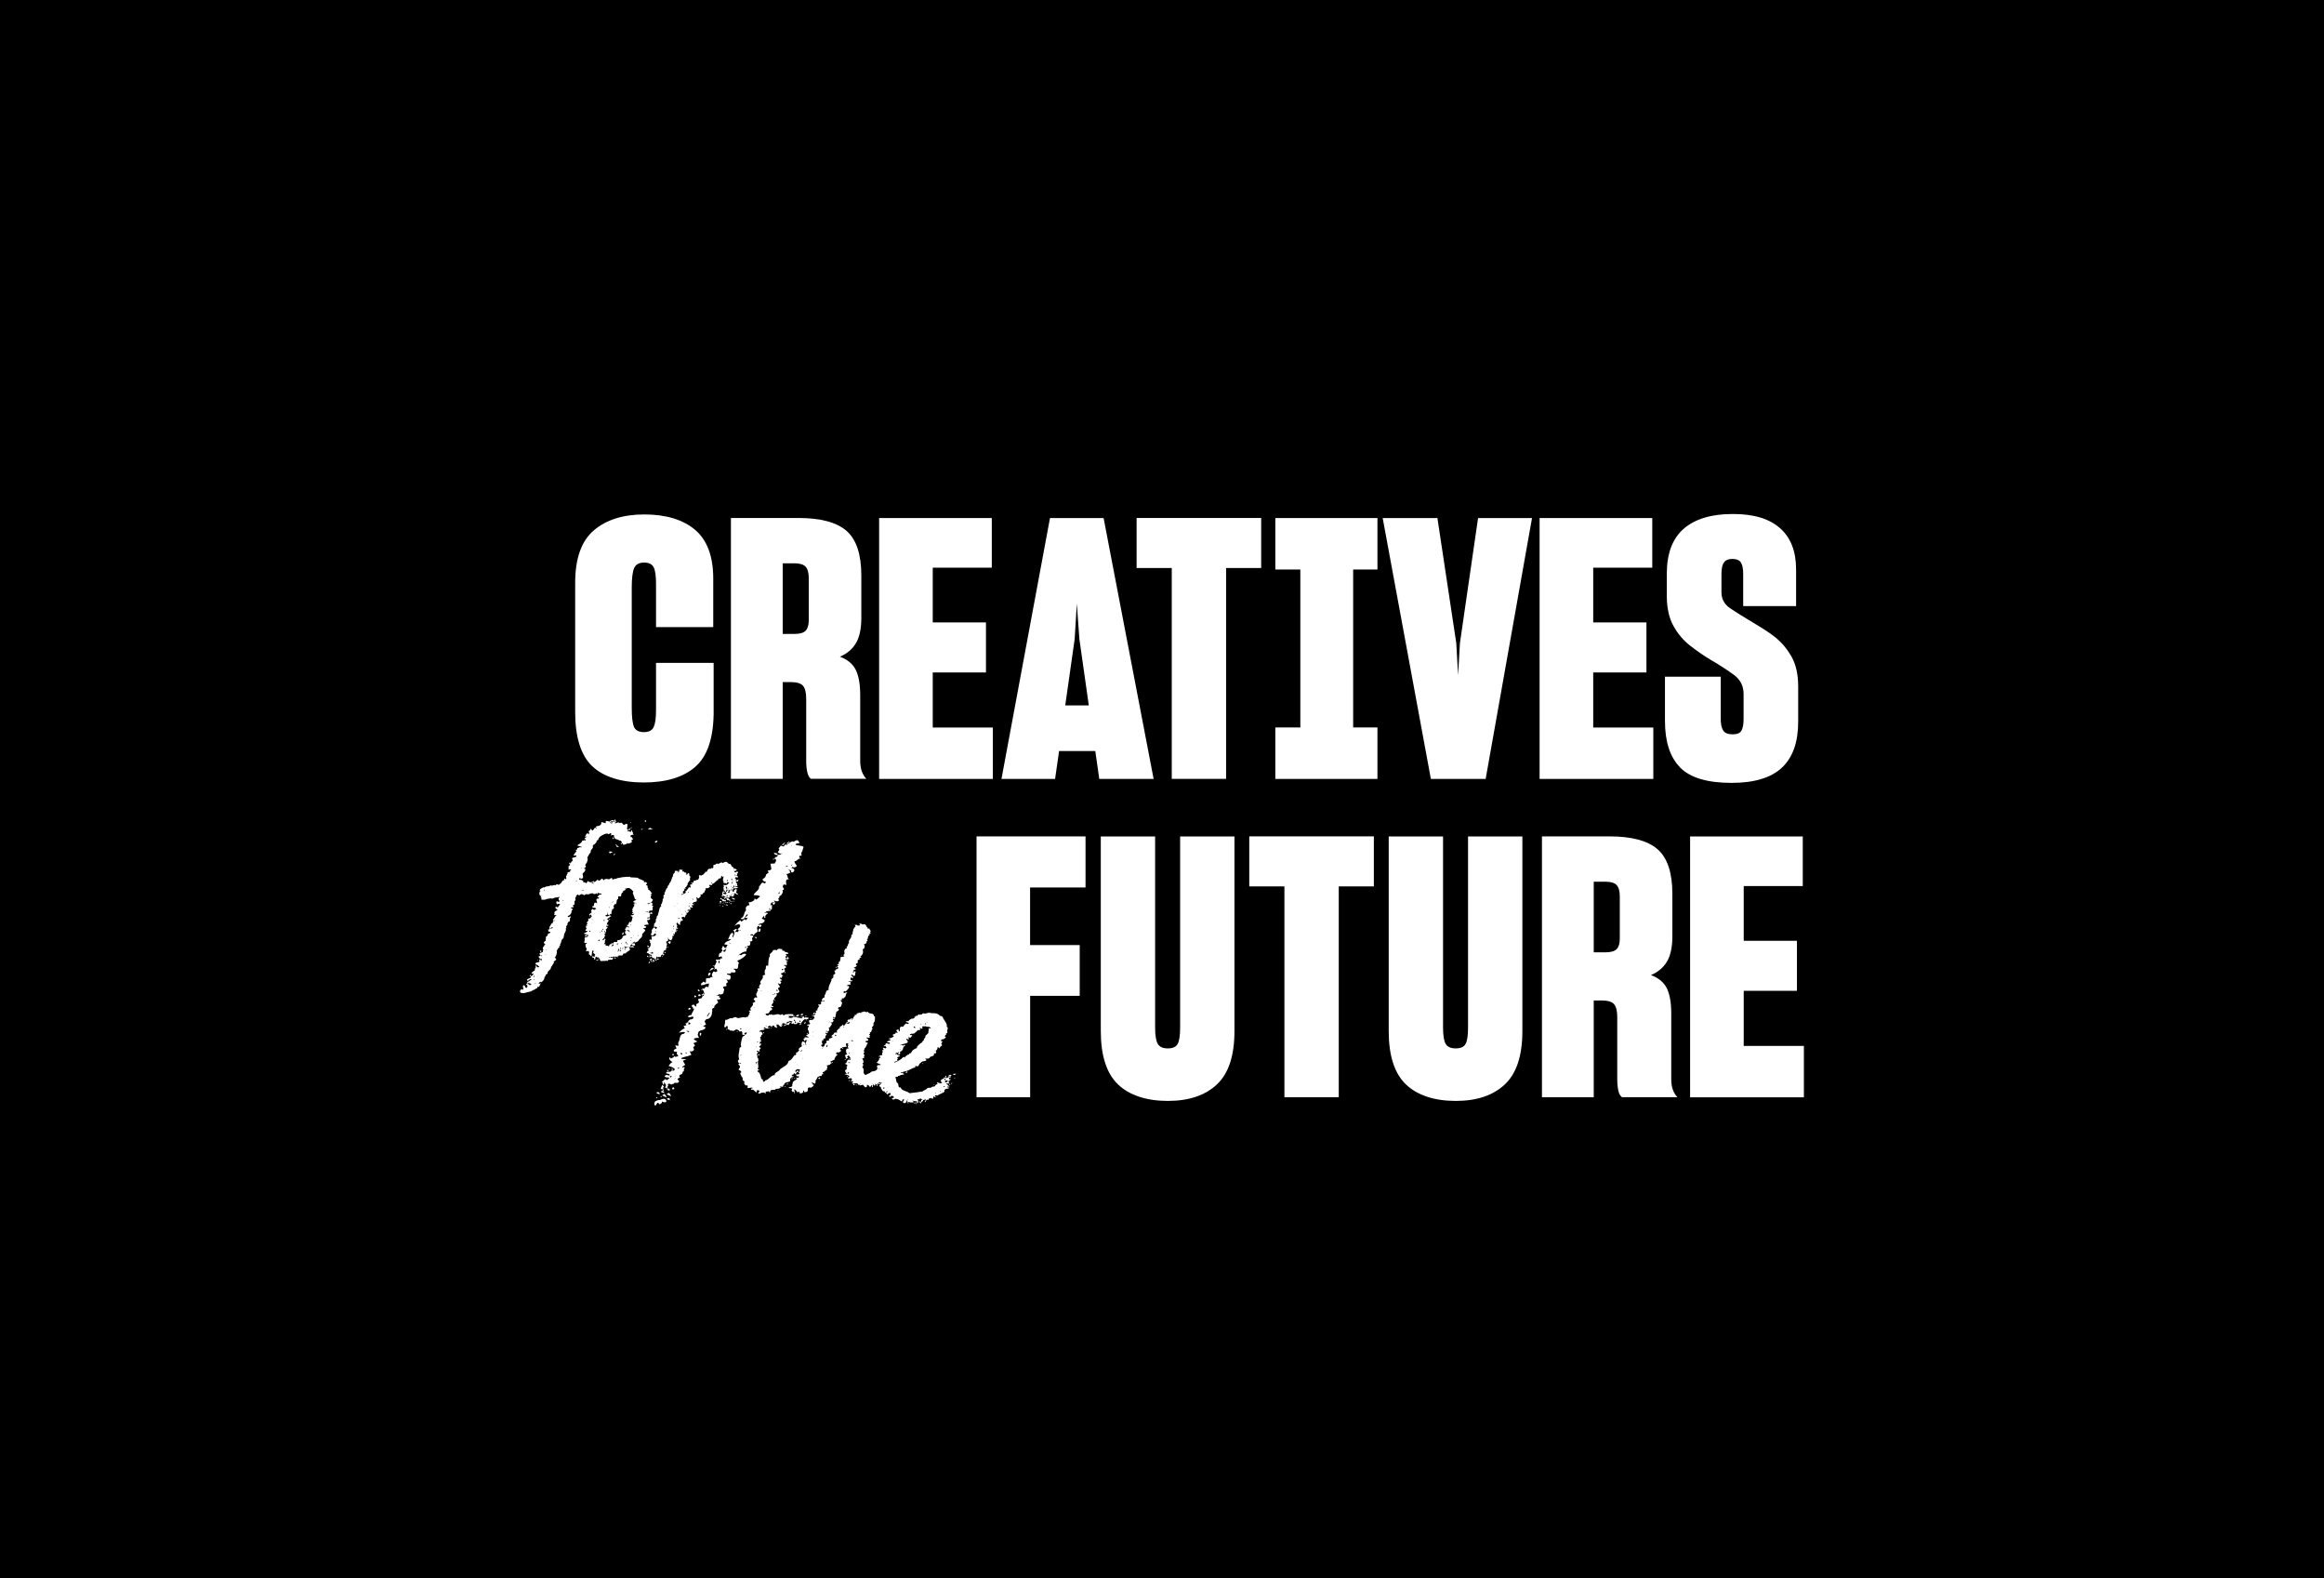
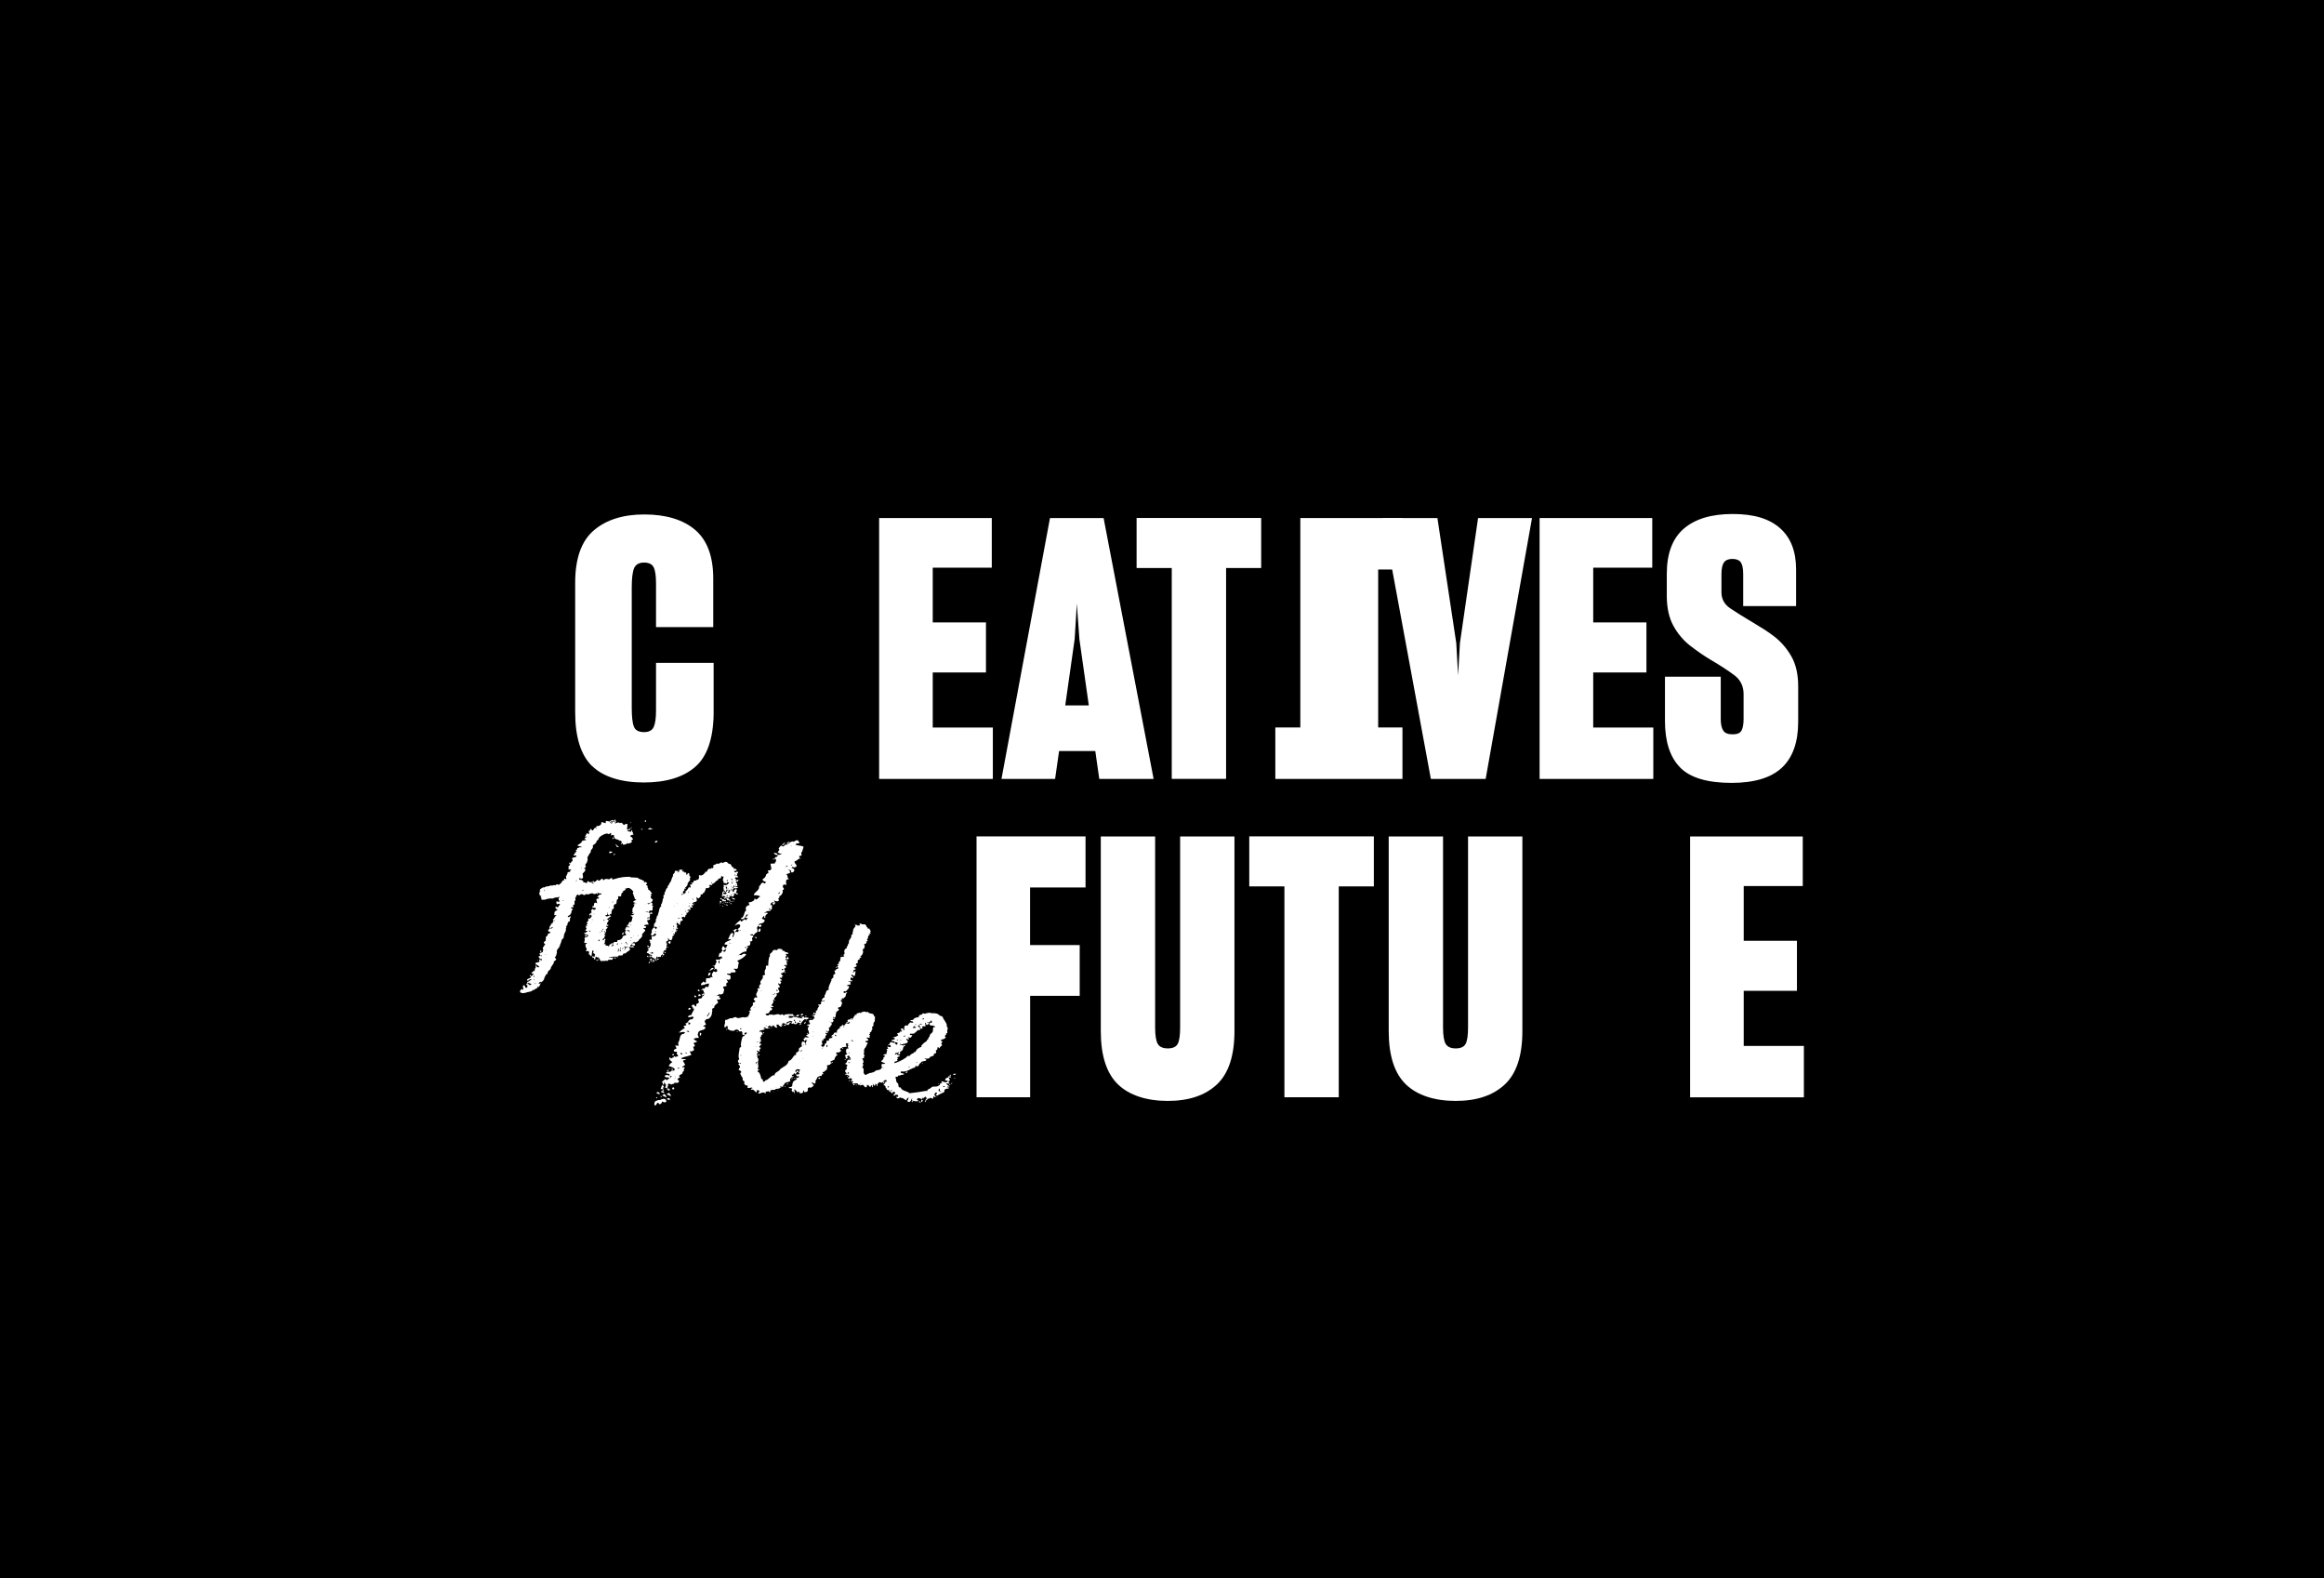
<svg xmlns="http://www.w3.org/2000/svg" id="Capa_2" viewBox="0 0 355 241">
  <defs>
    <style>.cls-1{fill:#fff;}</style>
  </defs>
  <g id="Capa_1-2">
    <g>
      <rect width="355" height="241" />
      <g>
        <path class="cls-1" d="M90.43,116.98c-1.71-1.68-2.57-4.42-2.57-8.22v-19.75c0-3.73,.95-6.4,2.85-8.02,1.9-1.62,4.47-2.43,7.72-2.43s5.9,.78,7.75,2.35c1.84,1.57,2.77,4.05,2.77,7.44v7.41h-8.74v-6.64c0-1.18-.12-2.01-.36-2.49-.24-.48-.73-.72-1.47-.72-.77,0-1.28,.29-1.52,.86-.24,.57-.36,1.56-.36,2.96v18.31c0,1.4,.11,2.38,.33,2.93,.22,.55,.74,.83,1.55,.83,.74,0,1.23-.26,1.47-.77,.24-.52,.36-1.36,.36-2.55v-7.25h8.8v7.86c-.07,3.8-1.02,6.48-2.85,8.05-1.83,1.57-4.44,2.35-7.83,2.35s-6.17-.84-7.89-2.52Z" />
-         <path class="cls-1" d="M119.56,104.17v14.77h-7.91v-39.84h10.29c3.39,0,5.85,.65,7.36,1.96,1.51,1.31,2.27,3.59,2.27,6.83v6.47c0,1.66-.28,2.95-.83,3.87-.55,.92-1.37,1.6-2.44,2.05,1.18,.44,1.99,1.13,2.44,2.05,.44,.92,.66,2.19,.66,3.82v10.02c0,.63,.08,1.17,.25,1.63,.17,.46,.4,.84,.69,1.13h-8.47c-.26-.18-.44-.52-.55-1s-.17-1.07-.17-1.77v-9.46c0-.96-.17-1.62-.5-1.99-.33-.37-.96-.55-1.88-.55h-1.22Zm0-18.15v10.79h1.77c.85,0,1.43-.17,1.74-.5,.31-.33,.47-.87,.47-1.6v-6.42c0-.81-.16-1.39-.47-1.74-.31-.35-.9-.53-1.74-.53h-1.77Z" />
        <path class="cls-1" d="M151.66,118.95h-17.37v-39.84h17.21v7.58h-9.02v8.36h8.13v7.64h-8.13v8.41h9.18v7.86Z" />
        <path class="cls-1" d="M167.31,114.69h-5.53l-.61,4.26h-8.19l7.41-39.84h8.19l7.64,39.84h-8.3l-.61-4.26Zm-4.59-6.97h3.6l-1.44-10.13-.39-5.42-.33,5.42-1.44,10.13Z" />
        <path class="cls-1" d="M187.29,86.74v32.2h-8.3v-32.2h-5.37v-7.64h19.03v7.64h-5.37Z" />
-         <path class="cls-1" d="M194.81,118.95v-7.86h3.82v-24.12h-3.82v-7.86h15.6v7.86h-3.71v24.12h3.71v7.86h-15.6Z" />
+         <path class="cls-1" d="M194.81,118.95v-7.86h3.82v-24.12v-7.86h15.6v7.86h-3.71v24.12h3.71v7.86h-15.6Z" />
        <path class="cls-1" d="M218.57,118.95l-7.36-39.84h8.36l2.88,19.09,.28,4.92,.28-4.92,2.77-19.09h8.24l-7.08,39.84h-8.35Z" />
        <path class="cls-1" d="M252.55,118.95h-17.37v-39.84h17.21v7.58h-9.02v8.36h8.13v7.64h-8.13v8.41h9.18v7.86Z" />
        <path class="cls-1" d="M256.65,117.2c-1.55-1.57-2.32-3.94-2.32-7.11v-6.75h8.52v6.47c0,.74,.12,1.31,.36,1.72,.24,.41,.73,.61,1.47,.61,.7,0,1.15-.2,1.36-.61,.2-.41,.3-.98,.3-1.72v-3.82c0-1.22-.48-2.19-1.44-2.9-.96-.72-2.14-1.48-3.54-2.3-.55-.33-1.1-.68-1.63-1.05-.53-.37-1.06-.76-1.58-1.16-1.03-.81-1.87-1.81-2.52-2.99-.65-1.18-.99-2.64-1.02-4.37v-3.6c0-3.1,.87-5.4,2.6-6.89,1.73-1.49,4.22-2.24,7.47-2.24s5.58,.72,7.22,2.16c1.64,1.44,2.46,3.54,2.46,6.31v5.59h-8.08v-4.87c0-.85-.12-1.45-.36-1.8-.24-.35-.67-.53-1.3-.53-.59,0-1.02,.18-1.27,.53-.26,.35-.39,.95-.39,1.8v2.77c0,1.03,.45,1.85,1.36,2.46,.9,.61,2.08,1.34,3.51,2.19,.55,.33,1.11,.67,1.66,1.02,.55,.35,1.09,.73,1.6,1.13,1.03,.81,1.89,1.82,2.57,3.02,.68,1.2,1.02,2.72,1.02,4.56v5.37c0,3.14-.83,5.48-2.49,7.03s-4.22,2.32-7.69,2.32c-3.69,0-6.31-.78-7.86-2.35Z" />
        <g>
          <path class="cls-1" d="M157.36,152.07v15.49h-8.19v-39.84h16.65v7.8h-8.47v8.8h7.58v7.75h-7.58Z" />
          <path class="cls-1" d="M170.78,165.6c-1.75-1.68-2.63-4.4-2.63-8.16v-29.71h8.3v29.16c0,1.25,.14,2.1,.42,2.55,.28,.44,.78,.66,1.52,.66s1.24-.22,1.49-.66c.26-.44,.39-1.29,.39-2.55v-29.16h8.3v29.71c0,3.76-.89,6.48-2.68,8.16-1.79,1.68-4.29,2.52-7.5,2.52s-5.86-.84-7.61-2.52Z" />
          <path class="cls-1" d="M204.5,135.36v32.2h-8.3v-32.2h-5.37v-7.64h19.03v7.64h-5.37Z" />
          <path class="cls-1" d="M214.76,165.6c-1.75-1.68-2.63-4.4-2.63-8.16v-29.71h8.3v29.16c0,1.25,.14,2.1,.42,2.55,.28,.44,.78,.66,1.52,.66s1.24-.22,1.49-.66c.26-.44,.39-1.29,.39-2.55v-29.16h8.3v29.71c0,3.76-.89,6.48-2.68,8.16-1.79,1.68-4.29,2.52-7.5,2.52s-5.86-.84-7.61-2.52Z" />
-           <path class="cls-1" d="M243.45,152.79v14.77h-7.91v-39.84h10.29c3.39,0,5.85,.65,7.36,1.96,1.51,1.31,2.27,3.59,2.27,6.83v6.47c0,1.66-.28,2.95-.83,3.87-.55,.92-1.37,1.6-2.44,2.05,1.18,.44,1.99,1.13,2.44,2.05,.44,.92,.66,2.19,.66,3.82v10.02c0,.63,.08,1.17,.25,1.63,.17,.46,.4,.84,.69,1.13h-8.47c-.26-.18-.44-.52-.55-1s-.17-1.07-.17-1.77v-9.46c0-.96-.17-1.62-.5-1.99-.33-.37-.96-.55-1.88-.55h-1.22Zm0-18.15v10.79h1.77c.85,0,1.43-.17,1.74-.5,.31-.33,.47-.87,.47-1.6v-6.42c0-.81-.16-1.39-.47-1.74-.31-.35-.9-.53-1.74-.53h-1.77Z" />
          <path class="cls-1" d="M275.54,167.57h-17.37v-39.84h17.21v7.58h-9.02v8.36h8.13v7.64h-8.13v8.41h9.19v7.86Z" />
        </g>
        <g>
          <path class="cls-1" d="M101.12,168.21l-.3,.44c-.33-.07-.15-.45-.09-.62,.34-.21,1.02-.47,1.06,.2-.18,.22-.51,.04-.67-.02Zm-.2-.68v-.17c.06-.05,.17,.12,.17,.17h-.17Zm.08-.73v-.17c.23-.1,.4,.01,.45,.18v.11s-.45-.13-.45-.13Zm.91-.42l-.05-.28-.28,.05,.25-.66,.27,.23c-.17,.16-.18,.44-.02,.67h-.17Zm2.39-4.41l.37,.63-.46,.32c0,.11,.27,.18,.17,0l.28,.12c-.4,.1,.04,.56-.42,.66,.21,.51-.91,.3-.31,.89-.16-.12-.28,.05-.46,.21l.27,.29c-.13,.5-.68,.15-1.02,.25l-.18,.33-.43-.63v.39s-.18,0-.18,0l-.04-.34h-.17s.58-.49,.58-.49c.33,.29,.55,.3,.9,.03l-.44-.3c-.17,.05-.45,.04-.56-.19,.23-.27,.57-.15,.84,.03l.05,.23,.41-.43-1.11-.26,.18-.22c.28,0,.67-.03,.89,.09,.7-.71-.09-.73-.64-.98,.12-.22,.3-.44,.58-.6-.22-.12-.55-.36-.48-.69,.17-.05,.22,.12,.22,.18,.28-.16,.86-.48,1.13-.13l-.24,.33,.84,.08-.57,.21Zm-2.47,5.13l.29-.21c.22,.06,.33,.29,.38,.52l-.66-.3Zm-.02,.73c.17-.11,.46-.27,.5,.02v.17s-.5-.19-.5-.19Zm.77-4.52v-.11s.23,.06,.23,.06c0,.17-.12,.16-.23,.05Zm.12,3.03c-.1-.34,.35-.44,.28,0h-.28Zm.16-3.26v-.11s.23,.06,.23,.06l-.23,.05Zm.52-2.11l.06-.22,.17,.06v.17s-.23,0-.23,0Zm19.15-30.77l-.05-.11c-.28,.16,.25,.79-.3,.55l-.12,.28,.33,.24c-.38-.24-.63,.37-1.02,.36-.07,.45,.82,.76-.09,.95-.17-.06-.44-.24-.51,.04,.22,0,.67,.19,.55,.47-.06,.17-.35,.38-.51,.15l.06-.17-.5-.24-.06,.11,.33,.29-.06,.05,.22,.23c-.22-.23-.68,.2-.96,.08,.73-.09,.2,.79,.87,.81-.84-.14-.63,.37-.59,.88-.11-.06-.5-.24-.51,.1-.23,.27,.49,.47-.08,.67l.05,.28c-.06,.22-.3,.66-.53,.6v.28c-.18,0-.24,.27-.02,.34-.36,.55-.89-.25-1.24,.18l.1,.23-.4,.32,.5,.07c-.23,.27,.15,.68-.36,.72l.05,.17c-.28-.07-.67,.03-.96,.25h.45s.11,.02,.11,.13c-.23,.1-.46,.32-.36,.66h-.17c-.05,0,.06-.23-.04-.34l-.35,.44c.22,.12,.61,.19,.38,.46-.24,.44-.85,.14-.92,.59,.17-.16,.51-.21,.5,.07l-.23,.22-.22-.23c-.63,.32,.31,.85-.49,1.11l-.29,.38c-.1-.28-.33-.29-.67-.08l.56,.07,.1,.23,.5,.02-.06,.22c-.22-.23-.49-.41-.67-.02l.1,.28c-.12,.22-.34,.21-.56,.15,.39,.07,.21,.51,.09,.68h-.39s.22,.22,.22,.22c-.23,.05-.3,.44-.3,.66-.56-.02-1.02,.41-1.37,.74,.55,.24,.7-.71,1.36-.29-.35,.49-.87,.76-1.38,.96l.27,.35c-.23,.22-.02,.73-.31,.89l-.67-.02c.22,.06,.55,.24,.43,.52-.4,.21-1.11-.26-1.3,.35l.5,.13c.2,.62-.08,.84-.58,.6l.26,.46c-.17,.05-.4,.21-.24,.44,.04,.39-.5-.02-.52,.43,.33,.24,.04,.51,.03,.84-.4,.27-.62,.2-.89-.14l-.46,.32c.28,.07,.49,.3,.84,.14l-.18,.22,.27,.18c0,.28-.46,.21-.57,.21l.21,.46c-.18,.22-.69,.42-.59,.76l-.34,.21,.04,.39h-.06c.04,.45-.14,.95-.6,1.16-.22-.06-.45,.15-.52,.38l.21,.46-.46,.27,.39,.13c-.14,.72-1.13,.19-1.16,1.08l-.06,.05,.21,.51c-.22,0-.67-.02-.85,.2l.61,.36-.63,.26c.27,.23,.38,.46-.02,.56l.15,.45c-.18,.22-.46,.32-.68,.2l.26,.57c-.39,.1-.91,.47-1.29,.07l-.26-.51c.24-.5-.62,.04-.43-.52l.4-.21-.21-.46,.5,.07-.04-.51c.35-.38,.1-1.29,.83-1.32l.23-.22c-.27-.18-.67,.03-.96,.02,.29-.21,.47-.55,.92-.64l-.21-.34,.45-.15-.16-.29c.45,.07,.41-.66,.92-.59,.23-.05,.46-.27,.18-.44-.23,.05-.51,.21-.73,.03,.06-.11,.35-.33,.57-.26-.04-.45,.82-.93,.04-1.29-.05-.11,.01-.33,.35-.27l.22,.29,.53-.71-.16-.4c.18-.22,.67-.03,.63-.43,.51-.26,.35-.49,.15-1l-.28,.05-.05-.11c.55,.3,.53-.77,1.13-.36l.13-.67c-.05-.22-.33-.18-.5-.07l.02-.62c.28-.05,.67-.03,1.07-.19-.33-.24-.15-.62,.08-.73l.51-.1c.18-.27-.21-.57-.43-.69l.11-.05-.33-.24,.33,.07,.24-.55h.06s-.16-.4-.16-.4c.39,.01,.78,.08,1.02-.25l-.16-.23-.4,.1c0-.22,.02-.73,.42-.66l-.05-.11,.23-.22-.16-.23,.18-.44c.06-.05,.28,.12,.22,.23l.56,.07,.02-.5-.56-.07c.13-.56,.74-.42,1.04-.81l-.51,.04c.23-.22,.31-1,.71-.99,.39,.24-.3,.49,.14,.73,.23-.05,.57-.26,.46-.49-.56-.02-.09-.56-.54-.58l.46-.27,.17,.06-.29,.38,.22,.23,.35-.38c0,.11,.34,.01,.23-.1l-.33-.24c.23-.1,.35-.33,.3-.55-.22-.23-.62-.02-.85,.14,.24-.38,.58-.65,.87-.87,.47,.97,1.83-1.01,.98-.87-.23,.27-.31,.83-.81,.7l-.11-.12c.62-.15,.42-.88,.83-1.21-.1-.34-.09-.56,.31-.78h.22s-.15-.45-.15-.45c.39,.01,.62-.15,.85-.31l.07-.28,.27,.18,.58-.49c-.22-.18-.67-.19-1-.2,.13-.5,.92-.7,.83-1.32,.29-.22,.36-.83,.8-.48l.39,.07v-.06c-.04-.39-.67-.19-.65-.64,.29-.16,.52-.37,.53-.71l.4-.32-.16-.29c.23-.05,.45,.02,.57-.26l-.14-.79,.67-.03c.18-.22,.3-.66,.02-.73-.06,.11-.29,.21-.39,.04,.16,.06,.45-.04,.4-.27,.22,0,.45-.1,.4-.32-.22,0-.56-.07-.55-.36l.56,.13-.12,.16c.33,.07,.67,.02,.79-.25l-.62-.02c-.16-.23,.41-.38,.08-.67l.35-.44,.89,.31,.06-.11-.22-.18c.4-.21,1.22-1.25,1.41-.18-.22,0-.56-.02-.57,.21,.44,.18,.89,.09,1.22,.32l-.25,.83Zm-17.85,30.37v.28s.21,0,.21,0l.06-.17c-.05-.06-.16-.12-.28-.12Zm.26-1.06c-.46,.38,.22,.23,.49,.3l-.49-.3Zm1.03-2.27l-.5-.07q.21,.29,.55,.24l-.05-.17Zm-.12-3.2v-.22c.07-.17,.29-.1,.4,.07l-.4,.16Zm0,1.85v.39s.21,0,.21,0l.12-.22c-.17,0-.22-.12-.33-.18Zm.91-3.78v-.28c.12,0,.29,.07,.28,.23l-.28,.05Zm-.14,4.04l.2,.62,.29-.38-.5-.24Zm.44,1.98h-.17s.02-.45,.02-.45l.22,.12-.07,.33Zm.23-7v-.22c.06,0,.23,.06,.28,.23-.06,.05-.23,.05-.28,0Zm.08,.79v-.22c.12,0,.23,.12,.23,.18s-.11,.05-.23,.05Zm.45-1.61c-.21-.4,.24-.39,.3-.61l.39,.24c-.07,.39-.46,.21-.69,.37Zm.17,1.58l-.16-.23h.22s-.06,.23-.06,.23Zm.18,3.04l-.34,.21,.22,.12,.36-.55c-.05-.23-.23,.16-.23,.22Zm.29-1.9l-.07,.28,.39,.24c.12-.28-.1-.45-.32-.51Zm.48-4.19c-.22-.06,.02-.45,.07-.5l.22,.06c0,.22-.18,.39-.3,.44Zm.08-.73c.18-.22,.42-.71,.68-.37l-.68,.37Zm1.57-1.57h-.11c-.12,.1-.01,.33,.1,.45l.02-.45Zm.79-1.88l.16,.12-.4,.21,.16,.23c.34,.01,.12-.33,.35-.44l-.28-.12Zm.36,2.65l-.06,.22,.28,.07-.21-.29Zm.28-3.47l.28,.07,.18-.22c-.11,0-.39-.01-.45,.15Zm1.99,.8c-.11-.12-.22,0-.23,.1h.22s0-.1,0-.1Zm1.07-5.3l.4-.21c-.11-.06-.56-.02-.4,.21Zm.93,2.44c.28,0,.16,.4,.04,.51-.45,.1-.1-.45-.04-.51Zm1.51-3.15v.34s.16-.11,.16-.11l-.16-.23Zm.69-.43l-.22-.23c.12-.11,.4-.32,.45-.1l-.24,.33Zm.3-2.29c.11,0,.34-.1,.23-.22-.11-.17-.23,.1-.23,.22Zm.37,.57h.17s.07-.27,.07-.27c-.06,.05-.29,.16-.23,.27Zm1.55-7.63h-.34s.4-.33,.4-.33l.17,.06c-.17,.05-.34,.16-.23,.27Zm-.45,3.41l.11,.12,.56,.02,.41-.38-1.07,.24Z" />
          <g>
            <path class="cls-1" d="M89.54,131.78l-.15-.06-.03,.34,.15,.24-.12,.21-.21,.09s.12,.12,.18,.03c.18,.4-.21,.55-.37,.79,.03,.27,.09,.37,.06,.67l-.37,.15-.06-.27-.15,.27c.03,.27,.31-.03,.49,.24h.15l-.09,.21c.21,.06,.52,.06,.55,.24l.21-.4c.12-.06,.06,.27,.15,.15l.03-.06c.34,.27,.52-.03,.73-.09,.18,.31-.31,.06-.31,.34h.24l-.15,.06,.15,.21c.03-.21,.24-.12,.27-.12-.03-.49,.37-.27,.64-.21-.15-.03-.37-.21-.21-.34,.37,.27,.64-.73,.82-.06l.09,.06c0-.12,.15-.24,.31-.24,.27,0,.61,.15,.76-.15l.24,.06v.27c.27-.06,.58-.21,.67,0,.15,.43-.76,.21,.18,1.1-.06-.4,.49,.43-.15,.64l-.09,.09-.09-.15-.21,.03c-.03-.12-.31-.27-.27,.03-.12,.09-.34,0-.43-.12l-.18-.12-.15-.15h-.31c-.18,.21,.24,.06,.21,.24l.21,.09,.09,.06-.24,.09-.15-.09c-.27,.21-.4,.12-.67-.06-.12,.06,.15,.18,0,.27-.03,.03-.15-.09-.15-.12-.21,.15-.55,.18-.64-.09-.24,.12-.67,.34-.95,.21l-.31,.18c-.64-.52-.7,.37-.95-.15-.43,.21-.64,.03-.98,.43l.09,.09c-.46,.18,.09,.55-.31,.67,0,.18,.03,.46-.03,.58l-.21,.03,.09,.34c-.12,.06-.31,0-.4,.06,.03,.21,.37,.12,.27,.34-.31,0-.03,.61-.43,.67l.12,.06c-.12,.09-.34,.15-.46,.27,.18,.37,.46-.27,.49,.15-.31,.09,.03,.52-.27,.67l-.12-.03c.12,.12-.27,.27-.09,.43l-.27,.37c.12,.03,.06,.24-.03,.27,.15,.4-.27,.67-.27,1.07l-.09,.43c-.4,.15-.24,.67-.52,.92l.06,.15-.18,.12c.09,.12,0,.27-.15,.31l-.24,.43c.15,.24-.15,.98-.31,1.01,.55,.34,0,.43-.12,.64-.06,0-.03,.18,.06,.12-.24,.21-.27,.52-.49,.67,.03,.4-.37,.49-.52,.82v.24c-.4-.03-.24,.49-.55,.52l.09,.03c-.06,.34-.27,.61-.55,.73l-.12-.09-.27,.27,.18,.03,.18-.06,.03,.03c-.24,.09-.15,.7-.55,.49v.21l-.24,.09-.18,.15-.21,.06-.34,.21-.4,.09s-1.07,.09-.37-.64l.15,.15c.31-.18-.09-.4,.12-.7,.4-.09,.15,.52,.55,.37l.18-.27-.31-.24c.09-.12,.24-.27,.37-.12l-.15,.12,.21,.18c.09-.06,.21-.18,.27-.06l.12-.15c-.18-.06-.15-.18-.34-.06l.06-.15h-.34l-.06-.12c.34-.06,.49-.31,.76-.4l-.27-.03-.34,.24-.15-.06c-.03-.34,.52-.21,.61-.55l-.21-.18,.15-.12,.12,.24,.34-.37-.12-.09-.15,.06c-.18-.24,.27-.24,.27-.49l.15,.09c.06-.21,0-.43,.18-.55l-.03-.27,.12-.06c.06,.34,.24,.34,.46,.24-.15-.18-.4-.4-.61-.4,0-.55,.82-.06,.58-.67l.15-.09,.18,.24,.09-.37c-.09,.06-.27,.12-.37,.03,.09-.15-.18-.27-.24-.31,.15,0,.34-.09,.37-.27l-.12-.09v-.15c.18-.12,.4-.12,.52-.24l-.03-.24,.15-.03c-.4-.27,.12-.64,.12-.7l-.03-.06,.18-.15c-.15-.03-.31-.12-.24-.31l.27-.21,.06,.09c-.15-.27-.03-.15-.03-.49-.12-.31,.4-.27,.27-.61,.15-.06,.4-.12,.43-.34-.15,0-.4,0-.34-.21h.03l-.09-.15c.09,0,.21,0,.21,.06-.03-.18,.15-.31,0-.43,.27-.15,.24-.73,.64-.58-.27-.09,0-.24,.03-.4l-.15-.15c.31-.12,.31-.61,.61-.64-.09-.15-.49,.12-.34-.21v-.18c0-.31,.34-.31,.49-.49-.15-.09-.43-.15-.31-.43h.24l.06,.15c.09-.21,.27-.34,.4-.55-.15-.06-.43-.12-.49,.06-.09-.18-.21-.58,.09-.49,.06,.12,.24,.03,.34,0-.09-.12-.24-.34-.18-.55l.18-.03-.12-.15c-.49,.09-.76,.21-1.04,.31-.34-.09-.67-.09-1.04,.15-.24,0-.46,.06-.64-.03l.06-.24-.15-.06,.12-.24s-.18-.03-.18,0c-.06-.15-.18-.24-.12-.49h.03v-.18h.15c-.4-.27,.24-.55,.4-.64,.24,.12,.4-.27,.67-.06,.03-.03,.55-.27,.52,.06l.27-.21v-.06l.27,.15c.12-.24,.4-.49,.55-.24,.64-.09,.52-.89,.98-.7-.06-.06-.12-.24,0-.31,.09,.12,.24,.18,.27,.06l-.06-.43c.06-.03,.27-.12,.12-.24l.18-.18-.09-.09c.06-.15,.67-.03,.37-.24l.24-.21c-.09-.03-.37-.12-.4,.09l-.03-.61,.21-.15-.03-.12,.24-.15m-5.74,17.08l-.03,.24h.18l-.15-.24Zm-.03,.64c.03,.12,.18,.12,.24,.12,0-.21-.12-.15-.24-.12Zm.24-.49c.06-.03,.15,.06,.15,.09l.4-.27c-.21,.03-.4,.15-.55,.18Zm.34-2.44c-.03-.09,.06-.15,.09-.09l.03,.03-.12,.06Zm.49-1.25l-.09-.18c.09-.09,.27-.06,.24,.09l-.15,.09Zm-.06,.49c.12,.03,.21,.15,.12,.18h.03l.12-.18h-.27Zm.61-9.96v.18c.12-.03,.24-.18,.09-.31l-.09,.12Zm.06,9.87l.37,.12,.03-.12c-.12-.03-.24-.03-.4,0Zm.21-.82l-.06,.15,.09-.03-.03-.12Zm1.01-3.42l-.37,.21,.03,.06,.37-.12-.03-.15Zm.31-1.04l-.03,.15,.15-.12-.12-.03Zm1.37-3.09l-.18,.15,.34,.09c-.06,0-.18-.09-.15-.24Zm1.16-2.69h.03l-.12,.15c.12-.15,.37-.06,.31-.31l-.21,.15Zm.43-2.99l.03-.03m-.03,1.77l-.21-.03,.24,.15-.03-.12Zm-.15-1.34l.18-.03c.03-.31-.15-.03-.18,.03Zm.34,3.45l.27,.03,.06-.27c-.15,0-.27,.06-.34,.24Zm.21-2.93l.15,.12c.03-.12-.09-.12-.15-.12Zm1.07,3.27l-.06-.18c-.24,.4-.67,.15-.95,.43,.24-.09,.55-.12,.76,.06l.31-.21-.06-.09Zm-.67-3.94h-.09v.09c.12,.03,0,.06,.09,.18,.12-.12-.09-.15,0-.27Zm1.68,4.06h-.24l.12,.18c.43,.06,.09-.31,.24-.49-.09,.06-.12,.18-.12,.31Z" />
            <path class="cls-1" d="M99.43,137.83c.12,.03,.31,.12,.27,.31h-.12c-.12,.18,.43,.18,.09,.4,.03,.12,.03,.34,0,.46-.21,.15-.52-.09-.52,.27l-.09,.06,.21,.12,.18-.15,.24,.15c-.12,.24-.43-.03-.49,.15,.24,.06,0,.27,.06,.49l-.34,.03-.06,.03,.06,.12c.12-.06,.34-.12,.4,0-.06,.27-.31,.21-.46,.24,0,.27,.15,.43,.24,.67-.21,0-.52,.03-.73,.12,.06,.06,.15,.21,.24,.15,.15,0,.09,.15,.03,.24-.18,0-.18,.09-.34,0-.09,.27,.43,.18,.21,.49l-.43,.49c.15,.55-.46,.64-.58,1.04-.21,.09-.61,.43-.64,0-.18,.06-.31,.21-.55,.18,.21,.31,.64,.03,.7,.27l-.03,.03,.03,.18c-.15,.06-.43,.06-.49-.18-.12,.09-.27,.24-.37,.09l-.06-.03-.06,.4c.37,.03,.52-.46,.86,0-.21,.06-.7-.12-.86,.18l.24,.09c-.03,.31-.58,.4-.7,.67-.21,0-.52,.03-.4,.24-.27,.18-.61,0-.92,.12l.12,.21-.12,.06-.03-.27c-.09,0-.4,0-.34,.21l.18,.12-.06,.15-.15-.12,.03-.09-.06-.21,.03-.06c-.18,.06-.37,.06-.4-.12l-.15-.06c-.09,.12,.18,.15,.03,.34-.15,0-.03-.21-.18-.18-.27,.4,.06,.37,.4,.31l.03,.24c-.12,.21-.31-.03-.43,.09-.24,0-.49,0-.64,.03-.4-.09-.03-.79-.58-.55l-.24-.15-.12,.46-.18-.06,.06-.24-.27,.06v-.31l.27,.15,.12-.18-.18-.12c.15,.12,.27,0,.31-.12l-.15-.18c.15-.03,.24-.21,.15-.37l-.06-.06c-.09,.18-.27,.06-.37,0-.24,.12-.12,.67-.27,.98-.09-.12-.21-.31-.4-.37,.09-.18,.09-.34-.03-.49l-.34,.06c-.12-.15,.21-.31,0-.52-.12-.15-.12-.34-.12-.58l.24-.09-.12-.12c-.06,.06-.31,.09-.31-.09l.09-.37c-.09-.12,0-.31,.03-.4h.27l.27-.27-.27-.15,.03,.27-.34,.03c0-.18,.21-.15,.27-.27-.06-.18-.4,.09-.34-.24,.21-.03,.37-.15,.52-.34h-.31c-.12-.12,.03-.21,.12-.27v-.18h-.09l.03-.34h.27s-.15-.15-.15-.03l-.06-.15,.21-.09-.18-.15c.12-.24,.46-.43,.18-.64l.34-.03,.27-.34-.15-.27-.18,.12c.06,0,.06,.21-.06,.21,.06-.15,.06-.27-.03-.34l.43-.34c-.27-.21,0-.34,.06-.52l.27,.18,.34-.18c-.15-.27-.61-.03-.64-.37,.55,.06,.03-.52,.55-.58l.21,.12c.03-.21-.09-.37-.12-.55l.12-.18c.12,.06,.31,0,.31-.15-.09-.03-.24-.06-.27-.15l.27-.18-.03-.12c.09,0,.34,.03,.43-.12l-.24-.15c-.03-.12,0-.31,.15-.37h.12l-.03,.24,.21-.06-.09-.21,.27-.12c-.12-.03-.37-.24-.21-.43l.15-.03,.12,.18,.09-.4,.43-.27,.18-.12-.03-.12,.15-.03,.24,.03-.09-.21c.61-.31,1.41-.37,2.26-.37-.18,.21,1.37,0,1.25,.27,.34,.12,.61,.24,.86,.37v.27l.18-.15,.31,.21-.21,.27,.31,.18c-.24,.21,.18,.34,.03,.55,.34,.06,.4,.4,.61,.58l-.24,.15,.18,.18c-.27,.06-.15,.34-.03,.46l.21,.15c-.09,.18-.09,.4-.37,.43Zm-8.77,4.09l.06,.24,.27-.12-.34-.12Zm.49-2.6l-.12,.15,.15-.15h-.03Zm-.12,4.06v.27c.15-.03,.37-.06,.46,.12l-.15,.43,.15,.06v-.4l.24-.21c-.15-.27-.46-.12-.7-.27Zm.03-3.15c.12,.09,.15,.24,.15,.37l.09-.34-.24-.03Zm0,.55c0,.12,.21,.12,.27,.12-.03-.09-.15-.24-.27-.12Zm.52,3.76l-.09-.09-.27,.21c.12,.06,.27,.15,.46,.03l-.06-.03,.09-.18-.12,.06Zm-.27,.79c.03-.12,.24-.09,.27-.06-.03,.06-.18,.09-.27,.06Zm.18-6.05l-.15,.18c.06-.06,.27-.03,.24-.15l-.09-.03Zm.34,2.5l-.09,.4c-.12,.06-.31,.09-.34,.27,.03,.12,.18,.4,.34,.24,.09-.15-.15-.18-.31-.18,.15-.21,.55-.06,.55-.34l-.09-.15,.27-.06c.06-.34-.31,.06-.34-.18Zm0,4.74h-.12c-.09-.06,.03-.06,.15-.06l.31-.21c-.09,.12-.18,.37-.34,.27Zm5.84-9.41l-.34-.95c.24-.27,0-.18-.15-.46l-.34-.24-.58-.12c-.31,.24-.43,.34-.79,.37,.37,.31-.58,.27-.24,.49-.24,.09-.37,.34-.34,.55-.03,.31-.27,0-.46,.15v.37c-.37,.12-.12,.58-.37,.82-.27-.15-.18,.21-.4,.31h.06c.15,.21,0,.49-.27,.46l.09,.15c-.18,.12-.15,.4-.09,.55-.18-.09-.34,.12-.4,.27-.12-.18-.46-.31-.21-.55-.18,.03-.15,.24-.12,.31l-.27,.15v.09c.15,.27,.64-.03,.82-.03l.09,.12c-.27,.06-.52,.58-.82,.31,.15,.09,.34,.18,.46,.37-.15,.15-.27,.34-.31,.58l.24,.06c.03,.37-.37-.06-.34,.27l.24,.06c-.06,.18-.18,.31-.31,.4,.06,.06,.15,.31,0,.4l-.15-.09c.15,.03-.09-.24-.09-.03l.24,.27-.27,.18h.03l.24,.15-.15,.09-.06,.31-.06-.03-.27,.37,.27-.06-.03-.03,.15-.18,.15,.18c-.27,.09,.06,.55-.31,.64l.31,.06v.24c.34-.15,.52,.18,.61,.15l.49-.15c.15,0,.09-.55,.37-.4l.15-.21c.34,.31,.15-.27,.52-.15,.52,.06,.21-.21,.4-.31,.27,.15,.86-.34,.73-.55,.24-.15,.64-.18,.52-.24,.03-.06-.03-.21-.12-.15-.06-.18-.06-.43,.12-.46l-.18-.27,.18-.12v-.12c.09-.27,.27,.03,.43,0l.03-.15-.15,.03-.21-.24,.27-.06c0-.15,.06-.27,.18-.49l.06,.12c.34,0,.27-.55,.4-.79l-.31-.21,.12-.09c.18,.09,.4-.09,.46-.24l-.27,.09-.06-.09c-.24-.12,.27-.03,.12-.18l-.12-.06c0-.21,.18-.27,.34-.27-.67,.34-.15-.58,0-.7l-.18-.24,.24,.06-.12-.12,.18-.15-.27-.06c-.12-.31,.37-.18,.43-.46h-.21Zm-5.41,3.36c-.18,.12,.06,.31,.12,.03l-.12-.03Zm.67,4.46c-.21,0-.06,.27-.21,.31l.21,.12c.03-.12,.06-.31,0-.43Zm0-6.05h.06c-.15-.15,.21-.24,.09-.37-.21-.03-.21,.24-.15,.37Zm.18,1.59h-.06v-.15h.15s0,.09-.09,.15Zm.34-2.57h.06l.21-.27c-.09,.03-.27,.15-.27,.27Zm1.92,6.57c.09-.27,.4-.09,.55-.31-.15-.12-.31-.27-.18-.4l-.21,.15,.03,.06c-.21,.15-.18,.46-.43,.55-.03,.12-.12,.34,0,.43l-.27,.18c-.15-.03-.12-.27,0-.34l-.12-.09c.09,.21-1.07,.55-.18-.34l.12-.15c-.21,.15-.37-.46-.49-.03-.24,.09,.03,.34-.12,.52,0,.24,.21,.27,.34,.43l-.09,.21,.24-.09-.12-.06,.18-.21,.12,.12c-.15,.12,0,.37,.15,.49v-.12l-.18-.12,.15-.15,.21,.06c.18-.12,.61-.06,.4-.43l.31-.03,.15-.27c-.24,.12-.31,.15-.55-.06Zm-.52-.58l.15,.31v-.15l.12-.12c-.03-.27-.15,.06-.27-.03Zm.37,1.04l.03-.37c.27,.15,.31,.27-.03,.37Zm.18-10.51v.12c.12-.12,.49,0,.37-.24-.09,.12-.21,.21-.37,.12Zm.34,8.16c-.12-.12,.06-.31,.18-.4,.03,.18,.03,.4-.18,.4Zm.21,1.19l.12,.09c.12,0,.34-.06,.34-.21-.12-.18-.37-.03-.46,.12Zm.61-.52c-.09-.03-.15-.06-.24-.03,.03,.09,.12,.09,.24,.09v-.06Zm-.15-1.28l.31,.06,.18,.21,.12-.21c-.12-.06-.46-.27-.61-.06Zm.98,.7c.03-.15-.09-.37-.24-.49l.18,.27-.21,.12h.09l.12,.27-.4-.03,.06-.24c-.31-.15-.09,.27-.31,.37h.31l-.06,.4c.06,.15,.21,.15,.34,.03l-.21-.12c.06-.21,.37-.12,.4-.34l-.06-.24Zm-.34-1.65s-.06,0-.12,.06l.12,.09v-.15Zm.73-3.3v.18l.09-.06-.09-.12Zm.67,.89l.09,.24c.09,.03,.34,0,.21-.21-.12,.21-.15-.12-.31-.03Zm.03-.43l.31,.03c-.06-.12-.18-.09-.31-.03Zm.55,1.1c-.09-.15-.4-.15-.55-.12l.06,.09c.12-.18,.34,.15,.49,.06v-.03Zm-.37-1.47l.12,.12-.12-.12Zm.24,.12c.09,.31,.4,.03,.49-.09-.12,.09-.34,.12-.49,.09Z" />
            <path class="cls-1" d="M112.13,136.54l.12,.12c-.06,.03-.06,.06-.15,.06,.03-.06-.03-.06-.06-.09-.12,.03-.03,.09,0,.15,.03,.03,.03,.06,.03,.09-.18,.12-.21-.03-.37-.03-.24,.03-.34-.31-.61-.18l-.21-.03v-.09h.15c.03-.15-.09-.37,.06-.49,0,0-.03-.03,0-.06,.09-.18,.27,.06,.34,.03,0,.06-.06,.06-.06,.09-.06,0-.12,.06-.15-.03-.06,.06,0,.18-.12,.21,.18,.03,.43,.18,.61,0-.24-.21-.18-.4-.52-.55,.15-.18-.15-.4,.09-.55,0-.12-.12-.09-.09-.21,.09-.06,.12-.06,.18,0,.24,.06,.34-.06,.55-.15,0-.09,.24-.18,.06-.27-.15,.12-.27-.15-.27,.12,0,.03,0,.06-.06,.09-.18-.21-.58,.06-.43-.37-.4-.21,.4-.95-.34-.82-.06,.24-.37,.09-.43,.31-.09,.03-.12-.03-.18-.09-.03-.21,.12-.21,.18-.34-.09-.03-.06-.18-.18-.12l-.03,.21c-.09,0-.18,0-.18,.06,.09,.12,.06,.27,.09,.4-.03,.27-.55,0-.43,.37-.31,.03-.49,.43-.76,.55h-.12c-.03,.09-.03,.21-.15,.24-.12,0-.34-.12-.37,.06,.03,.06,.18,.12,.12,.21l-.18,.09,.03,.03c-.12,.18-.67-.09-.49,.31-.18,.03,0,.15-.06,.18l-.12-.03c.18,.31-.31,.27-.31,.55l-.37,.06c.09,.03,.15,.18,.09,.27-.18,.03-.18,.37-.43,.27-.12-.03-.03-.21-.18-.15-.12,.09,.09,.27,0,.37,.09,.34-.12,.27-.34,.37l-.12-.03c.06,.09-.03,.12-.12,.15h-.06c-.09,.15,.15,.15,.18,.31,.06,.06-.15,.06-.21,.03-.27,.09,.09,.24,.09,.34-.15,.15-.37-.18-.46,.12,.12,0,.18,.18,.06,.24-.21,0-.31-.06-.46,.12,.12,.09,.27,0,.4,.09-.27-.06-.18,.37-.52,.24l-.03,.09s.12,.09,.09,.18c-.06,.03-.09,.03-.15,.03-.09,.15-.06,.43-.27,.43-.09-.24-.21,0-.37-.03-.12,.24,.37,.34,.09,.52-.03,.09-.27-.03-.27,.15,.09,.09-.09,.18-.12,.27,.03,.03,.06,.09,.12,.09,0,.09-.06,.09-.12,.12-.15,0-.21-.18-.34-.31-.03-.03-.12,.09-.18,.12,.09,.12,0,.21,.15,.27l-.09,.34c.09,.06,.27,0,.18,.15-.06,.15-.37-.15-.27,.18,.03,0,.24-.03,.18,.12h-.15s-.03-.06-.03-.06c-.21,.09,.12,.15,.06,.27-.06,.09-.21,.03-.27,0,.03,.06,.06,.31-.06,.37-.06,.06-.09-.06-.15-.09-.06,.03-.03,.09-.03,.15,.03,.03,.12,0,.15,.09,0,.12-.21,.06-.31,.18,.18,.15-.03,.4-.12,.58-.52,.09-.43-.73-.86-.34,.12,.03,.34,.15,.4,.34-.09,.09-.34,.21-.37,0l-.09,.09c.06,0,.09,.09,.18,.09-.09,.15-.09,.31,.09,.34,0,.18-.15,.4-.06,.55,.06,.18-.27,.18-.09,.37v.09c-.12-.09-.27,0-.37,.15v.09s-.09,0-.09,.03l.06,.21c-.03,.06-.09-.06-.09,.06l.21,.09c0,.09-.09,.15-.15,.18l-.15-.15c-.18,.09-.24,.18-.24,.37-.27-.03-.55,.09-.67-.18v-.03c-.06-.06-.24-.09-.27-.03v.15c-.24-.03,.03-.18-.15-.27,.21-.18,.4,.24,.55-.09-.18-.09-.55-.03-.67-.31-.09,.03-.18-.06-.27-.06,.09-.09,.12-.37,.27-.31,.12-.21-.09-.21-.15-.4,.34,.15,.27-.21,.49-.34-.06-.18,.12-.43-.12-.49,.24-.27-.37-.37,.09-.49,.06,.03,.09,.06,.15,.03,.18-.06-.06-.21,.09-.24-.06-.06-.09-.15-.09-.27,.21,0,.49,.03,.67-.18,.09-.06,.09-.34,0-.46-.03-.03-.09-.03-.09-.03l.06,.24c-.37-.06-.21,.49-.64,.27-.18-.12,.06-.37,.09-.55-.15-.18,.09-.43,.21-.58,.06-.09,.18-.09,.27,0-.03,.09,.09,.15,.15,.18,.03-.03,.12-.03,.18-.09,0-.15-.15-.27-.27-.27-.09-.03-.31,.09-.27-.09,.03-.12,.12-.15,.03-.31,.15-.15,.43-.43,.24-.7,.31-.12,.03-.52,.37-.64-.03-.21,.12-.43,.15-.64,.06-.27,.09-.64,.37-.73-.21-.31,.21-.43,.12-.7,.21-.18-.06-.4,.21-.52v-.52l.18-.06c.09-.12-.09-.15-.06-.21,.24-.27,.15-.61,.52-.89-.09-.31,.27-.31,.24-.61,.37-.31,.31-.79,.58-1.13-.15-.37,.4-.4,.24-.7,.15-.21,.4,0,.58-.06-.03,.03-.18,.31,.06,.27,.21-.06,.12,.27,.4,.12l.09,.18-.09,.09c.09,.12,.18,.09,.27-.03v-.12c.09-.06,.21,.03,.27,.12-.06,.12-.03,.31,.09,.37h.06c0,.09,.03,.21-.09,.21,.12,.15-.12,.31,.09,.37-.24,.12-.31,.37-.46,.55,.18,.18-.18,.27-.18,.52-.09-.03-.12,.03-.18,.06l.12,.15-.09,.06c0-.06-.06-.06-.09-.06l-.09,.09c.18,.06,0,.18,0,.24-.12,.06-.21,.15-.18,.31,.06,.06,.15,.09,.12,.18-.12,0-.31-.03-.4,.12,.37,.03,.46,.15,.89,.03h.03l-.09-.18c.18-.18,.46-.15,.61-.43-.06-.06-.15,0-.18-.03,.03-.12,.31-.09,.31-.34,.27,0,.15-.55,.52-.31,.12-.06,.03-.18,.03-.27,0-.03-.12-.03-.06-.12,.03-.21,.58,0,.24-.27h-.06v-.09c.15,0,.37,.03,.34-.15v-.12c.21-.03,.37-.06,.52-.18q.12,.03,.21-.03c.06-.12,.15-.34,.15-.43-.03-.03-.09-.06-.06-.15,.06-.18,.24-.06,.37-.03,.12-.15,.46-.06,.43-.34,.09,0,.12-.06,.18-.12t-.06-.03c.06-.18,.15-.03,.27-.09,.12-.15,.15-.4,.37-.46,.12-.03,.31,.06,.34-.12,.12-.03,.21,.18,.34,0,0-.15-.12-.37,.06-.49,.27,.09,.46-.43,.64-.06,.18-.12,.46-.31,.7-.15,.18,.18,.24,.31,.55,.27-.09,.18,.27,.21,.12,.43,.24-.06,.34,.15,.37,.34,.18-.18,.31,.06,.46,.12-.09,.12-.27,.15-.43,.27,.06,.09,.15,.12,.27,.12,.03-.09,.18-.18,.27-.09,.15,.09-.03,.31-.15,.31,.09,.03,.09,.18,.03,.24-.03,0-.09,0-.09,.03,.12,.06,.27,.06,.27,.24-.18,.12-.46-.12-.49,.18,.09,.03,.18,.06,.18,.15-.06,.03-.06,.09-.06,.12,.09,.18,.46-.27,.37,.15-.06,.18-.21-.09-.34,.09,.03,.21,.34,.31,.15,.49,.06,0,.06,.06,.12,.06-.03,.21-.34,.21-.49,.24,.18,.09,.37,0,.55,.03-.03,.18-.31,.21-.46,.21-.09-.09-.24,0-.37,.06,.09,.09,.09,.21-.03,.24-.03,0-.09,0-.09-.03l-.09,.06c.21-.09,.27,.4,.43,.09-.09-.18,.21-.21,.24-.34,0,.06,.09,0,.15,.03,.09,.27-.06,.34-.09,.55,.12,.03,.27,.12,.31,.21-.21,.21-.37-.27-.61-.09Zm-12.59,9.38s-.06-.12,0-.15c.09-.03,.15,.12,.21,.15-.03,.15-.12,.03-.21,0Zm.09-1.47c-.09-.12-.09-.15-.03-.27,.09,.06,.21,.09,.21,.24-.06,.06-.12,.06-.18,.03Zm.79,.73c-.06,.03-.12,0-.18-.03v.12c-.15,.15-.34,.03-.52-.12l.31,.24,.4,.06v-.27Zm-.61,1.74s-.03-.03-.06-.03c.03-.12,.06-.21,.15-.21,.06,.03,.06,.06,.09,.03,0,.09-.09,.18-.18,.21Zm.34-.27s-.06-.12,0-.12c-.06-.06-.18-.06-.24-.15l.24-.21c0,.06,.06,.03,.09,.03,.12,.15-.15,.12-.09,.27,.06,.09,.21,.09,.15,.24-.06,.03-.15,0-.15-.06Zm.21-.12v-.15c.09,0,.18,.06,.27,.06v.09h-.27Zm.37-4.49c.09,.09,.15-.06,.24,0-.09-.06-.18-.09-.24,0Zm.4,4.09c-.06-.06-.03-.09,.03-.15,.03,0,.03,.03,.03,.03v.12h-.06Zm.24-4.8l-.18,.34c.15-.09,.15-.21,.27-.31l-.09-.03Zm-.18,4.31v.15l.09-.03s-.09-.06-.09-.12Zm.27-.24c.06-.03,.09-.09,.15-.03,0,0,.09,.09,.09,.12-.09,.12-.24-.03-.24-.09Zm.73-6.11c-.12,.03-.21-.03-.31,.03,.03,.12,.12,.06,.21,.15,0,.03,.03,.12-.03,.15,.12-.09,.27,.21,.31,.03,.06-.18-.27-.15-.18-.37Zm-.21,5.35c-.06-.09,.09-.12,.12-.06v.06h-.12Zm.31-.49l-.27-.27c.09-.06,.34-.27,.43-.06,0,.12-.06,.27-.15,.34Zm.24-5.25l-.34-.03v.27c.18,.06,.24-.24,.37-.12-.03-.03-.03-.09-.03-.12Zm.12,3.33l-.03-.06-.24,.18c.24,.03,0,.15,.12,.15h.06c-.12-.09,0-.24,.06-.31,.09,.03,.18,.18,.21,.03-.03,0-.18-.12-.18,0Zm.4-3.94s-.12-.06-.12,.03c-.03-.09-.12-.09-.15-.09l-.06,.18c.12-.15,.34,.03,.46-.03l-.12-.09Zm-.21,3.09l-.03,.12s.09,0,.09,.03l.06-.09s-.06-.09-.12-.06Zm.06,.4l-.06,.12c.09,.03,.12-.03,.15-.06l-.09-.06Zm.09-.86l.03,.27c.09-.03,.09-.09,.18-.12-.09-.06-.03-.21-.21-.15Zm.46-.21l.03,.12,.06-.03c.06-.09-.06-.09-.09-.09Zm.82-3.12c-.15-.03-.34,.03-.49,.06,.24,.34-.34,.09-.31,.4,.18-.21,.55,0,.79,.03-.09-.15-.09-.4,0-.49Zm-.73,.73c.09-.12,.21,.03,.34,.03,0-.12-.27-.21-.34-.03Zm.4,1.65c-.12-.12-.31,.06-.34,.15l.03,.03-.09,.06,.12,.12c.06-.12,.12-.06,.27-.09v-.27Zm-.06-1.13c-.09,.12-.34,.21-.21,.43,.06-.06,.18-.18,.27-.12-.09-.06,.09-.27-.06-.31Zm-.03,.89c.15,.06,.37-.03,.43-.15-.15-.06-.4-.06-.43,.15Zm.31-2.69c.15-.15,.15,.09,.21,.18,.06-.09,.12-.09,.24-.12,0-.4-.58-.09-.46-.06Zm.43,1.77c-.03,.09,.09,.06,.12,.09,.06-.09-.06-.09-.12-.09Zm.06,.4h.12s0-.09,.06-.15c-.12,0-.21,.09-.18,.15Zm.64-1.28c-.09-.15-.34,.03-.37-.21l.03,.27h.09c.15-.03,.37,0,.43-.12-.06,0-.15-.03-.18,.06Zm-.18,.49l.09,.06,.21-.18c-.09-.06-.21,0-.31,.12Zm.7-1.31l-.15,.09h.09c.12,.09,.06,.15,.03,.27l.09-.09c.06-.09,.06-.21-.06-.27Zm-.03-1.07l.09,.15c.06-.03,.06-.09,.06-.12-.06,.09-.06-.15-.15-.03Zm.15,.34c0,.06,.12,.15,.21,.06-.06-.03-.15-.03-.21-.06Zm.09,1.68l-.06-.03s.06-.09,.15-.06c-.03,.03,0,.03,.03,.06-.03,.06-.09,.03-.12,.03Zm1.65-3.51l-.06,.06,.15,.06,.03-.09s-.09,0-.12-.03Zm.95,.15v.09c.06,.06,.09,.15,.18,.15-.12-.06,.03-.27-.18-.24Zm.18-.49l.03,.03c.12,.03,.31,.06,.34-.12-.12-.06-.27,.15-.37,.09Zm.31-1.22c-.12,.03-.03,.12,0,.18l.21-.15c-.09,.09-.18,.09-.21-.03Zm1.44-.86c0,.09,.15,.15,.18,.12-.03-.06-.09-.15-.18-.12Zm0,5.71l.03-.09s.09,.03,.06,.09h-.09Zm.06-.31c.03-.09,.12-.12,.27-.12v.21c-.09,.06-.34,.03-.27-.09Zm.03,.58q0-.06,.06-.09l.06,.06s-.06,.03-.12,.03Zm.52-.61c-.18-.09-.15-.46-.43-.34-.03-.03-.03-.15,.03-.21,.21,0,.12,.24,.34,.18,.09,.03,.21,.03,.21,.15s-.06,.15-.15,.21Zm-.37,.34l.03-.12,.06,.06c0,.06-.06,.06-.09,.06Zm.31,.46c-.03-.06-.12-.09-.03-.15,.03,0,.09,0,.09,.06v.03c-.06,0-.06,.03-.06,.06Zm0-1.44l-.03-.09,.12,.03-.09,.06Zm.06,.98h-.06v-.09h.09c.03,.06,0,.06-.03,.09Zm.06-.89c.12-.03,.09-.12,.21-.03,0,.03,.09,.06,.03,.12-.09,.09-.18,0-.24-.09Zm.24,.73l.06-.09c.12,.18,.18-.06,.34,.06v.03c-.15,.06-.24-.03-.4,0Zm.12-2.54c-.06,.12-.06,.58,.21,.31l-.21-.31Zm-.03,2.9v-.12c.06,.03,.15,.03,.18,.03,0,.03,.03,.03,.06,.06-.09,.15-.15-.03-.24,.03Zm.06-2.41c.18,.15-.24,.37,.09,.4-.12-.12,.37-.24,.18-.37-.09,.09-.18,0-.27-.03Zm.18,.86l-.09,.09c-.09,.06,0,.15,.03,.18l.15-.12c-.06-.06-.06-.09-.09-.15Zm0-2.29c-.15,.06-.09,.18-.06,.21l.18-.15-.12-.06Zm-.09,2.08c.06,.27,.31,.03,.4,.09-.09-.12-.31,.18-.4-.09Zm.09,.95v-.15c.12,.09,.4,.03,.49,.24-.18,.18-.37-.15-.49-.09Zm.34-1.83s0-.09,.06-.12l-.15-.06v.15s-.12,.12-.18,.09c.06,.31,.24-.06,.34,0l-.06-.06Zm-.06,2.26h-.09v-.09s.12-.03,.12,.03c.03,.03,0,.06-.03,.06Zm.18-4.73c-.06,0-.06-.06-.12-.09v.12h.12v-.03Zm.12,.7c-.03-.12-.18,0-.24-.06l.24,.18v-.12Zm.03,1.47l-.06,.15,.12-.06-.06-.09Zm.43-.7c-.03-.06,.03-.12,.09-.09v.09h-.09Z" />
          </g>
          <path class="cls-1" d="M123.18,161.24l.15,.31-.43,.06c-.15,.43,.61,.09,.52,.34-.18,0-.37,.09-.43,.21,.31,.4-.24,.21-.34,.61-.09,.37-.34-.15-.49,.06l.18,.21c-.21,.18-.86,.21-.86,.58l.24,.18-.24,.27-.09-.18c-.18-.06-.18,.43-.43,.18v.18c.03,.12,.15,.12,.24,.06,.06,.18-.12,.18-.24,.18-.15,.09-.37,.37-.24,.55,0,.27-1.01,.15-.89,.55l-.24,.15,.06,.18c-.18,.06-.31,.03-.46-.06,.15,.64-.89,.21-.89,.64l-.06-.12,.03-.06c-.12,0-.43,0-.31-.12-.18-.06-.31,.18-.37,.31l.12,.27c-.06,0-.31,0-.27-.15l.12-.03-.4,.09c-.18-.06-.52,.34-.67,0l.24-.15-.12-.21h-.37c.09,.09,.09,.27-.03,.31-.27-.15-.4-.55-.73-.37l-.09-.18,.27-.09c-.12-.24-.58,.09-.79-.06,.03-.09,.09-.37-.06-.37-.21,.09-.37-.12-.46-.31,.09-.09,.06-.27-.03-.37-.37-.03-.03-.58-.31-.58-.06-.21-.24-.4-.24-.61l.18-.15-.21-.27-.21-.03c0-.43,.49-.4-.06-.89l.15-.15c-.24-.18-.31-.46,0-.61-.24-.52,0-1.13,.03-1.59-.03-.21,.12-.27,.24-.27v-.27c-.12,0,.12-1.1,.24-1.34,.06-.12,.31-.03,.31-.24-.12,0-.31-.03-.4-.15,.15-.15,0-.37-.12-.46-.15,.09-.34,.15-.34-.09-.15,0-.21-.15-.15-.27-.12,0-.37,.03-.4,.18l-.37,.18c-.15-.18-.49,.06-.58-.24h-.18c-.15-.15,.06-.43-.15-.55-.15,.03-.12,.12-.24,.21-.43,.09,.06-.67-.09-.86l.09-.31c.24,.21,.76-.49,1.07-.09,.46,.12,.86-.27,1.31-.03,.18-.27,.55,.03,.79-.24l.34-.06c-.15-.12,.06-.34,.21-.4l-.15-.06,.18-.27-.18-.18c.06-.12,.27,.03,.31-.09l-.09-.27c.09-.27,.61-.52,.34-.82l.43-.24c-.09-.4-.52-.12-.03-.67,.12,.09,.31,.09,.34-.06-.15-.06-.21-.34-.15-.52,.15-.12,.09-.4,.27-.4l-.12-.31,.4-.15-.18-.15c.12-.18,.12-.4,.34-.46-.43-.43,.52-.7,.24-1.25l.4-.15c-.12-.27-.12-.52,0-.79,.24-.03-.12-.82,.43-.55,.06,0,0-1.25,.31-1.53-.24-.34,.37-.46,.4-.76,.21-.27,.49-.09,.76-.09l.03,.24c.15-.03,.37,0,.43,.21,.12,0,.46,.03,.49,.21-.09,.18-.4-.06-.4,.18l.15,.15c-.06,.03-.31,.18-.15,.34l.15,.06,.12-.06-.12-.15c0-.06,.15-.06,.21,0l-.06,.06,.18,.18-.06,.06c-.15,.21-.34-.09-.52,.09l.24,.18c.12-.03,.21,.09,.15,.12l-.27,.06,.21,.18c-.24,.09,.15,.43-.24,.37l-.03-.12-.21,.12v.06c.09,0,.27,0,.27,.21,.06,.15-.27,.12-.27,.31,.4,.31-.27,.64-.52,.64l.18,.24,.21,.09-.21,.12,.03,.21c-.09,.03-.27,.03-.37,0-.03,.24,.37,.18,.34,.46-.12-.06-.27-.03-.27,.09l.18,.12c-.15,.15-.09,.55-.43,.15-.21,.24,.34,.4,.15,.67h-.15c-.27,.34,.52,.61-.15,.86l-.24,.09c.24,.12,.12,.27,0,.43l-.27,.27v.24h-.12c-.15,.4,.24,.15-.31,.82,.12,.15,.27,.12,.34,.24-.09,.12-.37,.03-.49,0l.31,.34c-.12,.12-.24,.34-.4,.21,.09,.15-.12,.34-.24,.46-.15,0-.34,0-.43,.12,.12,.15,.4,.37,.52,.12v-.12c.09,.12,.27,.15,.31,0,.52,.34,.98-.24,1.44,.12l.31-.12,.18,.09-.18,.15,.46,.12-.15-.27c.4-.15,.92-.09,1.34-.09l.06,.34c-.09-.09-1.13-.12-1.19,0,.12,.24,.34-.09,.43,.18l.37,.06c.31-.12,.95-.31,1.16,.09-.15,.27,.21,.27,.12,.52l.24-.09c-.24-.12-.24-.4-.24-.55,.12,.09,.37,.15,.49,.09l-.09-.21,.27-.09,.12,.24c.18-.21,.43,0,.64-.03-.09,.49-.73-.03-.86,.43l-.31,.37c-.15,0-.27,0-.4-.03l-.06-.12-.21,.03,.06-.24-.37-.18c-.18,.31-.67,0-.92,.31-.15-.06-.31,.12-.31,.27,.18,.21-.15,.34-.31,.34-.09-.18,.21-.09,.27-.24-.34-.09-1.16-.37-.67,.43-.18-.03-.52-.12-.52-.37-.21,.09-.4-.21-.52-.03l.03,.03-.15,.12-.15-.15c.15,.21-.27,.12-.18,.37h-.21v-.37c-.31,0-.34,.37-.7,.12l-.09,.15c.18,.03,.37,.37,.64,.21,0,.15-.18,.18-.18,.03,0,.27-.34,.15-.46,.12l-.09-.15-.24,.15,.06,.24c-.21,0-.55,.06-.7,.21,.27,.34,.21-.34,.52,.46l-.24,.18c.15,.15-.18,.24-.15,.4l.15,.18-.18,.09,.12,.09,.06-.06,.03,.21c-.15,.03-.34,.12-.21,.24l-.06,.18,.18-.12c.18,.15-.09,.43-.24,.46l.12,.21h.18l-.27,.34,.09,.18c-.21,.21-.37-.24-.49,0l.12,.15,.03-.09c.12,.15-.03,.27-.12,.34l.09,.49-.09,.06c.24,.06,.24,.34,.21,.61l-.4,.18,.03,.27c-.06-.09-.03,.06,0,.06,0-.12,.12-.43,.34-.43-.09,.37,.18,.76-.09,1.1l.24,.09c.03,.18-.27,.06-.24,.24l.15,.18c.15-.15,.43,.82,.43,1.01,.4-.06,.09,.34,.4,.46,.37-.12,.73-.06,.95-.46,.34,.09,.98-.92,1.37-.73-.03-.52,.67-.52,.86-.95,.49-.4,1.16-.55,1.28-1.25,.49-.09,.64-.64,.95-.92l.12,.06,.12-.27-.12-.06c.12-.15,.46-.12,.43-.4,.24,.18,.7,.06,.82,.4-.12,.12-.27-.15-.4,.03l.09,.24c.18-.03,.37-.12,.58-.12l.06,.09c-.21,.15-.55,.09-.61,.31Zm-11.52-4.15v-.15h.09v.15h-.09Zm1.59,.34l.03-.15,.12,.15h-.15Zm.67,4.77c-.12-.09-.24-.09-.27,.03,.12,.06,.18,0,.31-.06l-.03,.03Zm-.12-5.41l-.09,.24,.27-.09-.18-.15Zm-.03,4.25l.21-.06c-.06-.03-.21-.09-.21,.06Zm.61-3.48l.09,.31c.15-.09,.43-.27,.31-.49-.06,.12-.27,.21-.4,.18Zm1.07,2.2v.06l.15-.06h-.15Zm.34-.64c.06-.18-.21-.03-.27,0h.27Zm.15,2.05l-.15-.03c-.06-.15,.18-.15,.27-.15l-.12,.18Zm0-7.45h-.15l.15,.06v-.06Zm.58,4.06l.09-.15,.12,.09v.06h-.21Zm.52-6.69h-.09c-.03,.06,.06,.15,.09,.12v-.12Zm.95,4.86l-.03,.15h.06c.06-.06,0-.09-.03-.15Zm.12-4.19l-.09,.15c.12-.03,.27-.09,.43-.12-.12-.24-.27,.18-.34-.03Zm.27,1.1c-.06-.03-.12-.12-.06-.15l.12,.03-.06,.12Zm0,3.97l.12-.03v.09c-.06,0-.12,0-.12-.06Zm0,9.2s.21,.12,.27,0h-.27Zm.31-14.91c-.24,.12,.03,.31,.12,.18l-.12-.18Zm-.09,5.5l.12-.09v.15l-.12-.06Zm.12-1.28c-.06,.15,.09,.21,.21,.24l.06-.12-.27-.12Zm.06,11.24v-.06h.06c.12,.06-.03,.06-.06,.06Zm.15-18.18l.18,.03c-.03-.06-.12-.06-.18-.03Zm.34,6.75l-.09-.09,.09,.12v-.03Zm.09,0v.03l.12-.03h-.12Zm.09-7.18c-.06,.06-.06,.24,.15,.18l.03-.18h-.18Zm.73,7.79l-.31-.03-.24,.12c.15,.03,.4,.15,.55,0v-.09Zm-.31-7.12l-.03-.21s.15,0,.15,.06l-.12,.15Zm0,17.32l.06-.12c.12,.03,.12,.18-.06,.12Zm.31-.34v-.12c.09-.03,.21-.03,.24,.06l-.24,.06Zm.34-9.35l.03,.24-.12-.03,.18-.37-.09,.15Zm.61,.09l-.27-.09c0-.24,.43-.27,.55-.43l.09,.09c-.12,.15-.31,.18-.37,.43Zm-.12,8.43l-.15-.03c.09-.09,.15-.15,.21-.12l-.06,.15Zm.79-1.22c-.06-.03,0-.12,.06-.15l.03,.09-.09,.06Zm.09-8.43c-.15-.12,.06-.24,.18-.15v.06l-.18,.09Zm.18,6.57l.06,.09,.15-.09h-.21Zm.24-6.69c-.03-.18,.21-.24,.34-.18l.06,.06c-.09,.12-.27,.21-.4,.12Zm.21,6.54v.06l.12,.15,.21-.15c-.12-.24-.21,.15-.34-.06Zm.37-5.19l-.06-.12,.21-.24c.06,.12,0,.27-.15,.37Zm1.31,3.54h-.37c-.03,.15,.12,.24,.21,.27-.06,.24-.27-.03-.37,.12-.15-.12-.46-.12-.4-.4l-.31,.27-.15-.12c0-.24,.27-.27,.34-.46l.06,.18,.21,.03,.06-.09h-.06c0-.12,.09-.12,.12-.12l-.06,.15c.15,.31,.21,0,.49,.03-.18-.15,.06-.4-.18-.49,.31-.06,0,.27,.31,.27l.21,.18-.12,.15Zm-1.16-4.64v-.21l.18,.09-.18,.12Zm.64,5.35l.09-.12c.03,.09,.12,.06,.21,.06v.06c-.09-.06-.18,.12-.31,0Zm.15-4.92l-.06-.12,.03-.09,.09,.06-.06,.15Zm.15,3.42l-.03-.15s.09,.09,.09,.09l-.06,.06Zm.46-.06l-.06-.12,.09,.03-.03,.09Z" />
          <path class="cls-1" d="M137.29,163.56l-.34,.09,.09,.06-.09,.12-.06-.03-.12,.31c-.21,.06-.37,.52-.55,.21,.03,.15,0,.27-.21,.31l-.27-.03c.12,.34-.4,.18-.52,.31-.27,.09-.31,.43-.61,.43-.15-.06-.37-.18-.55-.12-.27,.09,.15,.24-.03,.34v.27h-.12v-.21l.06-.03-.31-.09,.09,.24-.24,.03c-.09-.27-.24-.27-.43-.27,.15,.18,.03,.34-.21,.37l-.37-.4-.49,.12,.06-.12-.24,.03c-.09-.43-.58-.18-.86-.21-.03,.06-.15-.06-.12-.12l.15-.09c0-.31-.31-.12-.4,0l.12-.18-.03-.09,.18-.12-.18-.24c-.12,.06-.37,.12-.49,0-.03-.18,.37-.15,.18-.31-.12-.21-.49-.15-.67-.31l.18-.03,.09,.06c.15-.21-.52-.46,0-.73,.18-.15-.15-.64,.21-.52l-.15-.21-.34-.15c.55-.03,.18-.79,.86-.58,.24-.15-.09-.43-.18-.61l-.12-.06-.21,.24,.21,.06c0,.09-.21,.12-.12,.09l-.15,.12c-.24-.12,0-.34-.27-.52l.43-.24c-.18,0-.24-.24-.18-.37l-.09-.06,.15-.37h.27c0-.15-.27-.37,.03-.49l-.18-.15,.24-.21c-.09-.15-.18-.24-.18-.37l-.21,.18-.27-.09c.15,.12,.34,.4,0,.37v.12c-.15,.18-.4-.12-.49,.06-.03,.12,0,.37,.12,.43-.12,.12-.31,0-.43,.12-.27-.09-.43,.12-.64,.27l.21,.27c-.15,.12-.34,.31-.52,.27l-.03-.03c-.12-.09-.24,.12-.24,.24l.27,.09c-.27,.18-.49,.49-.52,.79l-.58,.27-.06,.06,.18,.15,.15-.15,.06,.03c-.03,.24-.4,.12-.4,.4l-.58,.15c.37,.15-.03,.43,.09,.64-.27,0-.37,.4-.64,.34-.12,.18,.27,.24-.03,.37-.12-.12-.15,.12-.15,.24-.24-.09-.4,.09-.61,.15-.06,.15-.18,.43-.34,.58l.06,.21-.18,.27c-.09-.21-.34-.12-.43-.27l-.06,.03,.21,.24-.06,.06,.21,.06c.03,.21-.21,.27-.37,.43-.15,.03-.4-.09-.52,.06v.24h-.06c.15,.12-.03,.31-.15,.37l-.34,.03c-.06-.03-.06-.18,0-.18-.12-.21-.34,.15-.46-.06l.03-.03-.31-.31-.15,.03,.15,.24-.12,.06,.12,.21c-.27,.12-.06-.43-.34-.15l-.18-.27c.27-.34-.12-.34-.4-.34v-.15c.24,.03,.37-.03,.55-.18-.18-.12,.09-.37,.03-.52,.12-.27,.46-.37,.67-.55l-.15-.12v-.09c.15,.03,.43,.09,.49-.12l-.15-.09-.21,.03-.18-.27c.18,0,.43,0,.58-.12l-.18-.24,.15-.03c-.12-.12,.03-.24,.12-.27-.09-.27-.49,0-.46-.43,.06-.64,1.07-.27,.49-1.13-.03,.18-.12,.46-.31,.52l-.12-.4,.27-.18-.27-.12-.06-.12c.09,0,.46,0,.37-.18-.09,0-.18-.09-.18-.24,.21-.09,.15,.18,.31,.15-.03-.24,.27-.4,.03-.55l-.34,.03c.61-.31-.58-.46,.58-1.01-.15-.12-.12-.49-.03-.64,.15-.27,.31,.09,.46,0l.09,.21c.18-.06,.12-.21,.18-.37,.09,.09,.24,.09,.27-.03l-.43-.15-.18,.21-.18-.34c.12-.06,.24-.12,.21-.27l.55,.03v.03l.09-.06-.46-.27c.18-.12,.37-.18,.52-.37-.18-.09-.03-.37-.18-.43-.15-.21,.03-.49,.12-.64,0-.09-.18-.09-.24-.03l-.03-.12c.15-.21,.34,.03,.46-.24-.12-.09-.27-.37-.12-.52,.27-.06,.55,.09,.67-.27l.15,.03-.15-.37-.31-.09-.03-.06c.27,.06,.46,.03,.61-.12l-.15-.15c0,.09-.12,.18-.24,.15l.12-.27c.12,.06,.34,.12,.37-.06l-.09-.21,.27-.09c-.03-.31,.15-.43,.31-.67-.06,0-.21-.03-.21-.18l.46-.06c0-.12-.06-.4,.09-.43,.06-.18,.46,.15,.46-.18-.12,.09-.34,.15-.46-.06l.27-.34c.18,.15,.18-.27,.18-.37,.27-.24,.12-.82,.61-.79-.06-.61,.27-1.01,.46-1.53l-.06-.12,.18-.12-.03-.03c.43-.12-.09-.52,.4-.64,.27-.15-.37-.67,.15-.55l.03-.18c.15-.06,.27-.06,.4-.21l-.24-.18,.24-.21-.27-.12,.31-.12-.03-.27c.09-.03,.15-.06,.24-.18-.09-.15,.15-.34,0-.52,.18-.15,.46-.03,.64-.21l-.21-.18c.49-.09,0-.55,.27-.76-.12-.24,.58-.18,.24-.49,.31-.03,.15-.43,.4-.55-.18-.49,.49-.76,.34-1.22l.21-.15c-.06-.27,.12-.49,.12-.79,.15-.12,.18-.31,.34-.4l-.15-.24c.12,.06,.37-.06,.43,.12h.52c0,.21,.31,.21,.15,.34l.21,.18-.06,.09,.37,.06c-.15,.18,.4,.37,0,.52,.03,.06,.12,.03,.15,.12l-.15,.18s-.15-.12-.15,0l.15,.15c-.43,.06-.12,.52-.43,.64l.12,.27-.24,.03c.18,.09,0,.34-.12,.4l-.24,.06c.24,.21,.12,.49,0,.7l-.18,.06c.15,.46,.06,.79-.37,1.13l.21,.12-.34,.09c.24,.24-.18,.21-.27,.4l.06,.31c-.34,.12-.46,.34-.12,.49l-.55,.31,.34,.12c-.03,.24-.31,.09-.34,.24v.24c.15-.09,.31-.15,.31,.03-.09,.15-.03,.37-.12,.55-.27,.24-.37-.46-.58,0,.15,.03,.34,.15,.31,.37-.09,.12-.24-.15-.34-.09-.09,.21-.09,.52,.21,.43l.03,.06c-.15,.27-.49-.06-.64,.12,.15,0,.49,.06,.31,.31l.09,.15c-.24,.03-.49,0-.64,.21,.82-.06,.09,.64-.15,.86l-.27-.06-.06,.21c.18,.24,.4-.15,.58,.03-.37,.15-.09,.76-.58,.76h.09l-.12,.15-.18-.09c-.06,.12-.09,.34,.06,.34v.06l-.15-.12-.24,.12c.27,0,.21,.21,.34,.34-.12,.21-.09,.73-.55,.67l-.12,.15,.18,.15c0,.31-.55,.31-.43,.64-.12,.06,0,.86-.37,.61l-.12-.15,.06,.27h.12l.09,.12-.15,.03-.12-.12-.03,.21,.15,.12-.18,.27-.37,.03c.43,.12,.27,.31,.03,.58v.09l-.27,.15c.18,.15,.06,.52-.06,.55-.21,.09-.27-.34-.34,0,.12,0,.37,.06,.24,.24-.06,.15-.27-.24-.34,.09,.15,0,.21,.06,.21,.21-.4,.06,0,.64-.4,.52l-.15,.21,.12,.18-.24-.15c-.03,.27-.15,.4,.06,.64l-.27,.15,.31,.34-.12,.15c.27,.18,.49,.46,.82,.46-.34-.18,0-.64,0-.92,.4-.03,.12-.52,.52-.52v-.34l.43-.09-.06-.24,.46-.15,.15-.18c-.55,0,.06-.34,.18-.4l-.06-.09c.12-.15,.27-.15,.52-.12l-.03-.34c.18,0,.18-.37,.46-.27-.15-.46,.4-.27,.4-.64l.15,.15v.03c.34,.06,.24-.58,.64-.31h-.09c.15,.15,.34-.12,.49-.09l-.15-.18c-.09,.18-.4,.18-.52,0,.12,.03,.27,.03,.34-.09l-.06-.03c-.15-.24,.27-.24,.43-.24v-.15h.27l-.12,.12c.21,.31,.37-.03,.61,0-.12,0-.27-.12-.37-.27,.12-.12,.37-.27,.27-.46,.03-.06,.12,.03,.09,.06h.18v-.21l.37-.09v-.03c.18-.06,.4,.21,.67,.03,.15,.37,.61,.18,.86,.43l.09,.27h.12v.52h-.06c.06,.06,.09,.24-.03,.31-.12,.12-.15,.27-.15,.43,.18,.27-.52,.4-.09,.61-.31,.24-.06,.55-.46,.58l.06,.21-.18,.12,.18,.15c-.06,.03-.18,.18-.03,.27-.15,.24-.43-.12-.55,.12l.18,.06,.12,.24c-.03,.24-.58,.03-.4,.31l.34,.12c-.21,.24-.24,.67-.52,.86,.03,.21-.27,.37,.03,.61-.34,.03-.06,.34,0,.52l-.15,.06,.09,.24-.34,.12c.21,.18,.15,.4,.24,.55l-.18,.18c.18,.09,.09,.4,.03,.52l-.09,.06,.21,.21c.03,.21,.06,.4,0,.55,.27,1.04,1.28-.09,1.89-.09m-11.7,.89h-.09v-.09h.15l-.06,.09Zm.18-.98l.27-.27,.12,.15c-.09,.21-.24,.09-.4,.12Zm.61-3.12c.06-.06,.12,.03,.12,.06l.27-.18c0-.24-.31,0-.4,.12Zm.06,.86l.4,.21,.09-.21h-.49Zm.49-2.05v.21l.06-.06-.06-.15Zm0,1.07l.09,.12,.03-.06-.12-.06Zm.34,.46h-.24c-.09,.18,.12,.18,.24,.12v-.12Zm.06-1.25l-.21,.21,.21-.12v-.09Zm-.15-.31c0,.15,.15,.18,.24,.24,.03-.21-.03-.21-.24-.24Zm.27-1.5l-.03-.12,.12-.03,.06,.06-.15,.09Zm.95,.24l-.03,.18c.09-.03,.15,0,.27-.09-.12-.09-.18-.09-.24-.09Zm0-.61c0,.09,0,.21,.12,.21,0-.09,0-.18-.12-.21Zm.21,7.45l-.12-.15c.12-.12,.27-.15,.31,.03l-.18,.12Zm.24-2.84l-.21,.15c.12-.03,.21,.21,.37,.12l-.15-.27Zm1.37-5.93h-.12l.18,.06-.06-.06Zm.27,3.36l-.09,.37,.27-.12c.03-.12,0-.27-.18-.24Zm1.25-1.56v.21h.24c0-.18-.21-.18-.24-.21Zm.15-10.2v-.15h.12v.15h-.12Zm.24,12.43c.15-.03,.15,0,.15,.12-.12,0-.18,0-.15-.12Zm.55-14.3v-.06h.09v.06h-.09Zm.37,10.75l.03,.27,.12-.12-.15-.15Zm.15,5.19c-.03-.09,.15-.15,.18-.06v.06h-.18Zm.34,2.41l.15,.06v.06c-.06,.03-.18-.03-.15-.12Zm.15-.55c.09,.09-.15,.15,0,.24,.06,0,.18-.03,.18-.15l-.18-.09Zm-.03-15.46h0Zm.21,.27l-.18,.09,.34,.03-.15-.12Zm-.18,13.78h.46c-.09-.21-.37-.09-.46,0Zm.27,2.75c-.09,.03-.15-.03-.09-.12,.03,0,.15,0,.15,.03l-.06,.09Zm-.06-4.34l-.03,.15h.15l-.12-.15Zm.95-1.8c-.27-.06-.67,0-.76-.34l-.06,.06,.15,.27c.24,.06,.46,.15,.67,.12v-.12Zm-.43-.82c-.06,.18-.12,.27,0,.46,.31,0,.21-.58,.58-.37-.18-.18-.43,0-.58-.09Zm.12,7.61l.03-.21c.12,0,.18,.12,.15,.21h-.18Zm.46,.03l-.12-.09c.09,0,.15-.03,.21,.06l-.09,.03Zm.7-.31c-.03-.09-.06,.06-.15,.15l.15-.09v-.06Z" />
          <path class="cls-1" d="M133.65,163.6c.24-.34,.95,0,1.07-.67-.34-.73,.49-.31,.49-.55l-.61-.27c.12-.27,.43-.31,.34-.61l.27-.21-.12-.12c-.06,0-.15,.06-.21,0,.15-.12,.37-.27,.55-.21,0-.18-.03-.4,.12-.52l-.15-.24,.27-.03-.15-.37,.43,.12,.15-.12-.18-.27-.21,.09-.03-.12,.24-.09c0-.58,.52-.03,.82-.18-.03,.18,.12,.27,.27,.31l.12-.24c-.12-.24-.43,0-.55-.27l-.4-.06c0-.34,.82-.09,.4-.49h-.15l-.06-.03c.34-.09,.64-.18,.86-.37l-.21-.21c.12-.18,.52-.09,.49-.4,.06,.06,.27,.12,.31,0-.09-.06-.27-.21-.18-.37l.31-.09v.21l.15,.12c.12-.24-.12-.64,.27-.76,.12,.09,.43,0,.37-.15l.31-.31c.15,0,.27,.15,.46,0-.03-.27-.46-.06-.43-.34l.43-.03c-.06-.24,.4-.24,.46-.43,.03,.15,.31,.03,.43-.09l-.12-.12c.18,.12,.27-.12,.27-.21,.27,.31,.37-.4,.64-.09,.34-.03,.7-.27,1.07-.09,.43,0,.98-.03,1.28,.37,.15,.03,.37,.09,.49,.24-.09,.18,.86,1.1,.55,1.47,.18-.06,.21,.21,.18,.4-.24,.21,.21,.61-.27,.61l.12,.21c-.12-.12-.27,.12-.27,.24l.15,.18c-.18,.12-.37,.34-.64,.27l-.15,.24,.27,.06c-.03,.21-.34,.37-.06,.55,0,.24-.4,.21-.34,.49-.15,.12-.21-.27-.37-.09,.06,.24-.09,.4-.27,.49,.18,.31,.06,.46-.27,.43,.18,.55-.67,.31-.67,.7-.24,.15-.52,.06-.79,.06l.34,.21c-.21,.34-.7,.06-.89,.46-.34,.09-.24,.76-.76,.46l-.09,.06v.21c-.4-.09-1.31,.82-2.14,.55l-.09,.24c.18,.03,.37,.12,.55,.15-.03,.24-.52,.06-.64,.27h-.31v.18c-.12-.03-.37-.03-.4,.12,.21,.27,0,.67,.4,.89,.12,.18-.03,.73,.4,.61,.18,.58,.98,.52,1.37,.89,.86-.09,1.71-.21,2.57-.37l.09,.09c.03-.4,.58-.37,.73-.67,.34-.15,.89,.06,1.1-.27h.15c-.15-.27,.24-.27,.37-.43l-.15-.06v-.12c.34,0,.73,.4,1.01-.06-.15-.09-.31,0-.46-.09l.15-.31,.4-.15-.12-.12h.37c-.12-.12-.12-.24,.03-.27,.09,.03,.09,.15,0,.15l.03,.31-.27-.03c-.03,.24,.4,.43-.03,.55-.03,.12,.03,.24,.12,.37h-.52c.15,.15,.37,.34,.55,.46l-.15,.06-.03-.12-.24,.15,.4,.12-.37,.15c-.12-.12-.34,.12-.43,.18,.12,.12-.03,.34-.12,.37-.06,0-.86,.4-.89,.46l-.27-.03c-.12-.15,.27-.15,.15-.4h-.21l-.18,.24c.06,.12,.15,.4,.27,.4h.18v.06l-.21-.12c-.09,.21-.24,.06-.34-.03-.12,.03,0,.4-.15,.37l-.37-.15c-.09,.21-.46,.06-.46,.31l-.12,.03-.18,.34-.09-.06,.18-.31-.06-.12,.24-.03-.24-.34-.27,.21,.06,.15s-.18-.12-.06-.15h-.27s.12,.15,.03,.18l-.58-.18-.24,.24,.27,.21c-.31,.12-.7,.06-1.04-.09l.09-.37c-.21,.24-.21,.79-.7,.58l-.09-.21c.27,.06,.06-.24,.27-.37-.18-.12-.18,.15-.34,.12,.03,.06,.03,.18-.09,.24-.24-.09-.43-.37-.73-.34l-.09-.06c-.24-.06-.4,.31-.64,0,0,.03-.06-.06-.03-.12h.27v-.27c-.09-.03-.58-.12-.52,.12-.12,.06-.15-.12-.18-.21,.15-.06,.4-.27,.15-.4-.09,0-.43,.06-.31,.21l-.06,.03-.31-.31-.15,.06,.06-.21-.21-.06c-.24,.09-.18-.31-.37-.34,0-.21-.09-.4-.31-.4-.06-.24,.43-.27,.18-.49-.03,.06-.18,.27-.27,.15l-.03-.15c.18-.03,.61,.06,.61-.18-.18-.21-.43-.09-.61-.24-.27-.03-.49,.4-.76,.09-.06,.27-.4-.09-.58,.06l-.03-.06c.03-.18,.31-.12,.43-.09-.12-.15-.55-.15-.4-.4-.12-.15-.49,0-.55-.24l.18-.06m-.03,.67l.09-.24,.06,.18-.15,.06Zm1.5,.4v-.12h.12v.06l-.12,.06Zm.31-2.11l-.03-.12c-.09,.09,0,.15,.03,.21v-.09Zm.79,2.81c-.12,.03-.18,.12-.12,.18h.12l.09-.09-.09-.09Zm.43,.58l-.18,.18,.27-.06c.03-.06,0-.12-.09-.12Zm5.8-10.08c.06-.21,.27-.21,.49-.21-.15-.03-.12-.15-.09-.27l-.24-.03v.24c-.18-.06-.31,.06-.46-.06l-.09,.09,.21-.03,.15,.21-.31,.21c-.12,0-.18-.15-.18-.31l-.15,.03,.09,.27c.12,.37-.37,.15-.52,.24l.09,.27c-.46,.31-.27-.37-.61-.49l-.12,.21,.06,.06h.15c.12,.09,.15,.27,.15,.4-.03,.12-.15,.12-.27,.09-.21,.03-.37,.4-.55,.4h.03c-.18,.27-.55,.12-.79,.18-.06,.34,.34,.09,.37,.24-.37,.55-.15,.27-.7,.31l.18,.15c-.03,.4-.21-.03-.4,.09-.03,.18,.4,.31,.18,.52-.09,.21-.67,.18-.95,.34l-.12-.15h-.06l.09,.27c.15-.15,.37,0,.52,.12l-.09,.24-.15-.12c.24,.24-.03,.52-.18,.64-.37,.03-.06,.34-.24,.49l-.24-.03,.09-.4-.21,.24c-.15-.12-.27,0-.4,.09,.12,.18,.24,.09,.34,0,0,.27,.34,.15,.46,.34l-.46,.24,.18,.15-.18,.12c.34,.43-.46,.15-.4,.58,.27,0,1.53-.61,1.53-.7,.31-.06,.49-.64,.79-.31v-.15c.18-.09,.34-.34,.58-.34,.03-.06,.12-.27,.31-.18,.21-.52,.49-.64,.95-.82l-.06-.12c.24-.34,.52-.55,.86-.76-.06-.24,.37-.24,.21-.43l.24-.31c-.09-.4,.61-.49,.46-.89,.12-.15-.03-.34,.09-.49l.27,.03c-.12-.49-.89-.03-.89-.55Zm-5.01,2.38c.12,.12,.21,.12,.27,0h-.27Zm.52,1.41l-.03,.12h.06c0-.06,.06-.12-.03-.12Zm.03-1.41l.09,.09,.09-.09h-.18Zm.73-.64l-.24,.12,.27,.09-.03-.21Zm-.09,1.65l-.12-.09c0-.15,.34-.15,.27,0l-.15,.09Zm.21,4.06c0-.09,.18-.21,.27-.21v.15c-.06,.06-.18,.12-.27,.06Zm.49-.89v.12c.06,0,.15,0,.12-.12h-.12Zm.4,5.29c.12-.12,.24-.12,.24,.09l-.24-.09Zm.43-11.52l-.24,.21c.18,.12,.37,.06,.52,0l-.27-.21Zm.27-.31l-.27,.24,.34-.21-.06-.03Zm.06,5.96c.03-.06,.15-.06,.15-.15-.06,0-.21,0-.15,.15Zm.27,5.96c-.06-.12,.06-.15,.15-.03l-.15,.03Zm.18-11.94c.09,.12,.31,.06,.43,.03-.12-.09-.31-.09-.43-.03Zm.03,11.97l.09-.12-.12-.06,.12-.06,.09,.34-.18-.09Zm.27-.06v-.37l.21,.09c0,.15-.09,.31-.21,.27Zm.12-5.9h.12v.09s-.15,0-.12-.09Zm.09-6.9v.21l.18-.06c0-.09-.03-.18-.18-.15Zm2.41,10.02l-.03-.06c.03-.06,.12,.03,.12,.06h-.09Zm.21,.89l-.12-.21-.09,.4c.18-.03,.18,.24,.34,.15-.06-.06-.24-.27-.12-.34Zm.34,.24l-.06,.15,.09-.06-.03-.09Zm.06-.79c.12,.03,.24,.27,.37,.12-.03-.12-.21-.12-.37-.12Zm1.04-.12l.03-.21c.09,0,.15,.06,.12,.12l-.15,.09Zm.37-.21h-.09c0-.06,.09-.21,.18-.12l-.09,.12Zm.27-1.37l-.06-.15,.46-.03c-.09,.15-.21,.21-.4,.18Zm.18,.4h.03v.24c-.03-.06-.15-.21-.03-.24Z" />
          <path class="cls-1" d="M87.95,131.81c-.43-.12,.09-.27,.03-.43,.46-.12-.15-.52,.21-.58,.18-.06,.4-.06,.55-.21-.03-.34-.49,.09-.43-.24,.18-.09,.18-.43,.46-.46l-.15-.21c.12-.06,.31-.18,.21-.34l.34-.09v-.06l.43,.03c-.15-.21-.55-.12-.73-.31,.27-.21,.73-.37,.76-.76l.12,.09c.12-.21,.21-.09,.34-.06l.12-.15-.24-.09c.03-.27,.06-.03,.24-.27l.18-.18-.37,.18c.09-.21,.18-.49,.37-.61l.24,.12c.24-.15-.27-.49,.15-.52l.15-.31c.21,.4,.4,.4,.55-.09l.27,.12,.06-.03-.12-.27c.27-.24,.58,.03,.86-.49-.06-.06-.06-.18,.09-.24,.12,.12,.67,.09,.55,.4l.27,.06c-.03-.34,.31-.37,.55-.37-.27-.37-.27,.27-.7-.12,.18-.24,.46,.15,.58-.15,.27-.03,.06,.27,.24,.31l-.09,.12-.09-.03v.18c.21-.03,.52-.31,.76-.03,.27-.27,.4,.15,.58,.27,.18-.12,.4-.24,.58-.12-.09,.24,0,.52-.12,.67l.12,.15,.31-.15,.12,.06c-.09,.31-.43,0-.49,.27,.21,.06,.37,.15,.61,.15l.03-.24h.12c-.03,.15,.06,.37,.12,.55l.12,.15c-.18,0-.46,0-.52,.18l.12,.24,.15-.12c-.03,.09-.03,.27,.12,.27,.12,.27-.52,.18-.12,.46-.12,.21-.43,.31-.7,.31l-.06-.24-.31,.21,.18-.37c-.03-.09-.27-.37-.34-.18-.21-.37-.89-.12-.79-.67l-.24,.09c.43-.18,.03-.52-.27-.21v-.37l.03-.03c-.18-.12-.34,.31-.52,.09-.37-.12-.61,.21-1.01,.06-.4,.37-.92,.4-1.13,.95,.03,.24-.4,.12-.24,.37-.15,.18-.31,.49-.55,.49,.03,.12-.06,.15-.09,.18,.27,.34-.43,.55-.27,.95-.12,0-.46,.73-.55,.82v-.03c.09,.15,.12,.34-.06,.79l-.42,.56" />
          <polyline class="cls-1" points="87.88 131.78 87.7 131.51 87.61 131.75" />
        </g>
        <g>
          <path class="cls-1" d="M100.44,168.39l-.3,.44c-.33-.07-.15-.45-.09-.62,.34-.21,1.02-.47,1.06,.2-.18,.22-.51,.04-.67-.02Zm-.2-.68v-.17c.06-.05,.17,.12,.17,.17h-.17Zm.08-.73v-.17c.23-.1,.4,.01,.45,.18v.11s-.45-.13-.45-.13Zm.91-.42l-.05-.28-.28,.05,.25-.66,.27,.23c-.17,.16-.18,.44-.02,.67h-.17Zm2.39-4.41l.37,.63-.46,.32c0,.11,.27,.18,.17,0l.28,.12c-.4,.1,.04,.56-.42,.66,.21,.51-.91,.3-.31,.89-.16-.12-.28,.05-.46,.21l.27,.29c-.13,.5-.68,.15-1.02,.25l-.18,.33-.43-.63v.39s-.18,0-.18,0l-.04-.34h-.17s.58-.49,.58-.49c.33,.29,.55,.3,.9,.03l-.44-.3c-.17,.05-.45,.04-.56-.19,.23-.27,.57-.15,.84,.03l.05,.23,.41-.43-1.11-.26,.18-.22c.28,0,.67-.03,.89,.09,.7-.71-.09-.73-.64-.98,.12-.22,.3-.44,.58-.6-.22-.12-.55-.36-.48-.69,.17-.05,.22,.12,.22,.18,.28-.16,.86-.48,1.13-.13l-.24,.33,.84,.08-.57,.21Zm-2.47,5.13l.29-.21c.22,.06,.33,.29,.38,.52l-.66-.3Zm-.02,.73c.17-.11,.46-.27,.5,.02v.17s-.5-.19-.5-.19Zm.77-4.52v-.11s.23,.06,.23,.06c0,.17-.12,.16-.23,.05Zm.12,3.03c-.1-.34,.35-.44,.28,0h-.28Zm.16-3.26v-.11s.23,.06,.23,.06l-.23,.05Zm.52-2.11l.06-.22,.17,.06v.17s-.23,0-.23,0Zm19.15-30.77l-.05-.11c-.28,.16,.25,.79-.3,.55l-.12,.28,.33,.24c-.38-.24-.63,.37-1.02,.36-.07,.45,.82,.76-.09,.95-.17-.06-.44-.24-.51,.04,.22,0,.67,.19,.55,.47-.06,.17-.35,.38-.51,.15l.06-.17-.5-.24-.06,.11,.33,.29-.06,.05,.22,.23c-.22-.23-.68,.2-.96,.08,.73-.09,.2,.79,.87,.81-.84-.14-.63,.37-.59,.88-.11-.06-.5-.24-.51,.1-.23,.27,.49,.47-.08,.67l.05,.28c-.06,.22-.3,.66-.53,.6v.28c-.18,0-.24,.27-.02,.34-.36,.55-.89-.25-1.24,.18l.1,.23-.4,.32,.5,.07c-.23,.27,.15,.68-.36,.72l.05,.17c-.28-.07-.67,.03-.96,.25h.45s.11,.02,.11,.13c-.23,.1-.46,.32-.36,.66h-.17c-.05,0,.06-.23-.04-.34l-.35,.44c.22,.12,.61,.19,.38,.46-.24,.44-.85,.14-.92,.59,.17-.16,.51-.21,.5,.07l-.23,.22-.22-.23c-.63,.32,.31,.85-.49,1.11l-.29,.38c-.1-.28-.33-.29-.67-.08l.56,.07,.1,.23,.5,.02-.06,.22c-.22-.23-.49-.41-.67-.02l.1,.28c-.12,.22-.34,.21-.56,.15,.39,.07,.21,.51,.09,.68h-.39s.22,.22,.22,.22c-.23,.05-.3,.44-.3,.66-.56-.02-1.02,.41-1.37,.74,.55,.24,.7-.71,1.36-.29-.35,.49-.87,.76-1.38,.96l.27,.35c-.23,.22-.02,.73-.31,.89l-.67-.02c.22,.06,.55,.24,.43,.52-.4,.21-1.11-.26-1.3,.35l.5,.13c.2,.62-.08,.84-.58,.6l.26,.46c-.17,.05-.4,.21-.24,.44,.04,.39-.5-.02-.52,.43,.33,.24,.04,.51,.03,.84-.4,.27-.62,.2-.89-.14l-.46,.32c.28,.07,.49,.3,.84,.14l-.18,.22,.27,.18c0,.28-.46,.21-.57,.21l.21,.46c-.18,.22-.69,.42-.59,.76l-.34,.21,.04,.39h-.06c.04,.45-.14,.95-.6,1.16-.22-.06-.45,.15-.52,.38l.21,.46-.46,.27,.39,.13c-.14,.72-1.13,.19-1.16,1.08l-.06,.05,.21,.51c-.22,0-.67-.02-.85,.2l.61,.36-.63,.26c.27,.23,.38,.46-.02,.56l.15,.45c-.18,.22-.46,.32-.68,.2l.26,.57c-.39,.1-.91,.47-1.29,.07l-.26-.51c.24-.5-.62,.04-.43-.52l.4-.21-.21-.46,.5,.07-.04-.51c.35-.38,.1-1.29,.83-1.32l.23-.22c-.27-.18-.67,.03-.96,.02,.29-.21,.47-.55,.92-.64l-.21-.34,.45-.15-.16-.29c.45,.07,.41-.66,.92-.59,.23-.05,.46-.27,.18-.44-.23,.05-.51,.21-.73,.03,.06-.11,.35-.33,.57-.26-.04-.45,.82-.93,.04-1.29-.05-.11,.01-.33,.35-.27l.22,.29,.53-.71-.16-.4c.18-.22,.67-.03,.63-.43,.51-.26,.35-.49,.15-1l-.28,.05-.05-.11c.55,.3,.53-.77,1.13-.36l.13-.67c-.05-.22-.33-.18-.5-.07l.02-.62c.28-.05,.67-.03,1.07-.19-.33-.24-.15-.62,.08-.73l.51-.1c.18-.27-.21-.57-.43-.69l.11-.05-.33-.24,.33,.07,.24-.55h.06s-.16-.4-.16-.4c.39,.01,.78,.08,1.02-.25l-.16-.23-.4,.1c0-.22,.02-.73,.42-.66l-.05-.11,.23-.22-.16-.23,.18-.44c.06-.05,.28,.12,.22,.23l.56,.07,.02-.5-.56-.07c.13-.56,.74-.42,1.04-.81l-.51,.04c.23-.22,.31-1,.71-.99,.39,.24-.3,.49,.14,.73,.23-.05,.57-.26,.46-.49-.56-.02-.09-.56-.54-.58l.46-.27,.17,.06-.29,.38,.22,.23,.35-.38c0,.11,.34,.01,.23-.1l-.33-.24c.23-.1,.35-.33,.3-.55-.22-.23-.62-.02-.85,.14,.24-.38,.58-.65,.87-.87,.47,.97,1.83-1.01,.98-.87-.23,.27-.31,.83-.81,.7l-.11-.12c.62-.15,.42-.88,.83-1.21-.1-.34-.09-.56,.31-.78h.22s-.15-.45-.15-.45c.39,.01,.62-.15,.85-.31l.07-.28,.27,.18,.58-.49c-.22-.18-.67-.19-1-.2,.13-.5,.92-.7,.83-1.32,.29-.22,.36-.83,.8-.48l.39,.07v-.06c-.04-.39-.67-.19-.65-.64,.29-.16,.52-.37,.53-.71l.4-.32-.16-.29c.23-.05,.45,.02,.57-.26l-.14-.79,.67-.03c.18-.22,.3-.66,.02-.73-.06,.11-.29,.21-.39,.04,.16,.06,.45-.04,.4-.27,.22,0,.45-.1,.4-.32-.22,0-.56-.07-.55-.36l.56,.13-.12,.16c.33,.07,.67,.02,.79-.25l-.62-.02c-.16-.23,.41-.38,.08-.67l.35-.44,.89,.31,.06-.11-.22-.18c.4-.21,1.22-1.25,1.41-.18-.22,0-.56-.02-.57,.21,.44,.18,.89,.09,1.22,.32l-.25,.83Zm-17.85,30.37v.28s.21,0,.21,0l.06-.17c-.05-.06-.16-.12-.28-.12Zm.26-1.06c-.46,.38,.22,.23,.49,.3l-.49-.3Zm1.03-2.27l-.5-.07q.21,.29,.55,.24l-.05-.17Zm-.12-3.2v-.22c.07-.17,.29-.1,.4,.07l-.4,.16Zm0,1.85v.39s.21,0,.21,0l.12-.22c-.17,0-.22-.12-.33-.18Zm.91-3.78v-.28c.12,0,.29,.07,.28,.23l-.28,.05Zm-.14,4.04l.2,.62,.29-.38-.5-.24Zm.44,1.98h-.17s.02-.45,.02-.45l.22,.12-.07,.33Zm.23-7v-.22c.06,0,.23,.06,.28,.23-.06,.05-.23,.05-.28,0Zm.08,.79v-.22c.12,0,.23,.12,.23,.18s-.11,.05-.23,.05Zm.45-1.61c-.21-.4,.24-.39,.3-.61l.39,.24c-.07,.39-.46,.21-.69,.37Zm.17,1.58l-.16-.23h.22s-.06,.23-.06,.23Zm.18,3.04l-.34,.21,.22,.12,.36-.55c-.05-.23-.23,.16-.23,.22Zm.29-1.9l-.07,.28,.39,.24c.12-.28-.1-.45-.32-.51Zm.48-4.19c-.22-.06,.02-.45,.07-.5l.22,.06c0,.22-.18,.39-.3,.44Zm.08-.73c.18-.22,.42-.71,.68-.37l-.68,.37Zm1.57-1.57h-.11c-.12,.1-.01,.33,.1,.45l.02-.45Zm.79-1.88l.16,.12-.4,.21,.16,.23c.34,.01,.12-.33,.35-.44l-.28-.12Zm.36,2.65l-.06,.22,.28,.07-.21-.29Zm.28-3.47l.28,.07,.18-.22c-.11,0-.39-.01-.45,.15Zm1.99,.8c-.11-.12-.22,0-.23,.1h.22s0-.1,0-.1Zm1.07-5.3l.4-.21c-.11-.06-.56-.02-.4,.21Zm.93,2.44c.28,0,.16,.4,.04,.51-.45,.1-.1-.45-.04-.51Zm1.51-3.15v.34s.16-.11,.16-.11l-.16-.23Zm.69-.43l-.22-.23c.12-.11,.4-.32,.45-.1l-.24,.33Zm.3-2.29c.11,0,.34-.1,.23-.22-.11-.17-.23,.1-.23,.22Zm.37,.57h.17s.07-.27,.07-.27c-.06,.05-.29,.16-.23,.27Zm1.55-7.63h-.34s.4-.33,.4-.33l.17,.06c-.17,.05-.34,.16-.23,.27Zm-.45,3.41l.11,.12,.56,.02,.41-.38-1.07,.24Z" />
          <g>
            <path class="cls-1" d="M88.86,131.95l-.15-.06-.03,.34,.15,.24-.12,.21-.21,.09s.12,.12,.18,.03c.18,.4-.21,.55-.37,.79,.03,.27,.09,.37,.06,.67l-.37,.15-.06-.27-.15,.27c.03,.27,.31-.03,.49,.24h.15l-.09,.21c.21,.06,.52,.06,.55,.24l.21-.4c.12-.06,.06,.27,.15,.15l.03-.06c.34,.27,.52-.03,.73-.09,.18,.31-.31,.06-.31,.34h.24l-.15,.06,.15,.21c.03-.21,.24-.12,.27-.12-.03-.49,.37-.27,.64-.21-.15-.03-.37-.21-.21-.34,.37,.27,.64-.73,.82-.06l.09,.06c0-.12,.15-.24,.31-.24,.27,0,.61,.15,.76-.15l.24,.06v.27c.27-.06,.58-.21,.67,0,.15,.43-.76,.21,.18,1.1-.06-.4,.49,.43-.15,.64l-.09,.09-.09-.15-.21,.03c-.03-.12-.31-.27-.27,.03-.12,.09-.34,0-.43-.12l-.18-.12-.15-.15h-.31c-.18,.21,.24,.06,.21,.24l.21,.09,.09,.06-.24,.09-.15-.09c-.27,.21-.4,.12-.67-.06-.12,.06,.15,.18,0,.27-.03,.03-.15-.09-.15-.12-.21,.15-.55,.18-.64-.09-.24,.12-.67,.34-.95,.21l-.31,.18c-.64-.52-.7,.37-.95-.15-.43,.21-.64,.03-.98,.43l.09,.09c-.46,.18,.09,.55-.31,.67,0,.18,.03,.46-.03,.58l-.21,.03,.09,.34c-.12,.06-.31,0-.4,.06,.03,.21,.37,.12,.27,.34-.31,0-.03,.61-.43,.67l.12,.06c-.12,.09-.34,.15-.46,.27,.18,.37,.46-.27,.49,.15-.31,.09,.03,.52-.27,.67l-.12-.03c.12,.12-.27,.27-.09,.43l-.27,.37c.12,.03,.06,.24-.03,.27,.15,.4-.27,.67-.27,1.07l-.09,.43c-.4,.15-.24,.67-.52,.92l.06,.15-.18,.12c.09,.12,0,.27-.15,.31l-.24,.43c.15,.24-.15,.98-.31,1.01,.55,.34,0,.43-.12,.64-.06,0-.03,.18,.06,.12-.24,.21-.27,.52-.49,.67,.03,.4-.37,.49-.52,.82v.24c-.4-.03-.24,.49-.55,.52l.09,.03c-.06,.34-.27,.61-.55,.73l-.12-.09-.27,.27,.18,.03,.18-.06,.03,.03c-.24,.09-.15,.7-.55,.49v.21l-.24,.09-.18,.15-.21,.06-.34,.21-.4,.09s-1.07,.09-.37-.64l.15,.15c.31-.18-.09-.4,.12-.7,.4-.09,.15,.52,.55,.37l.18-.27-.31-.24c.09-.12,.24-.27,.37-.12l-.15,.12,.21,.18c.09-.06,.21-.18,.27-.06l.12-.15c-.18-.06-.15-.18-.34-.06l.06-.15h-.34l-.06-.12c.34-.06,.49-.31,.76-.4l-.27-.03-.34,.24-.15-.06c-.03-.34,.52-.21,.61-.55l-.21-.18,.15-.12,.12,.24,.34-.37-.12-.09-.15,.06c-.18-.24,.27-.24,.27-.49l.15,.09c.06-.21,0-.43,.18-.55l-.03-.27,.12-.06c.06,.34,.24,.34,.46,.24-.15-.18-.4-.4-.61-.4,0-.55,.82-.06,.58-.67l.15-.09,.18,.24,.09-.37c-.09,.06-.27,.12-.37,.03,.09-.15-.18-.27-.24-.31,.15,0,.34-.09,.37-.27l-.12-.09v-.15c.18-.12,.4-.12,.52-.24l-.03-.24,.15-.03c-.4-.27,.12-.64,.12-.7l-.03-.06,.18-.15c-.15-.03-.31-.12-.24-.31l.27-.21,.06,.09c-.15-.27-.03-.15-.03-.49-.12-.31,.4-.27,.27-.61,.15-.06,.4-.12,.43-.34-.15,0-.4,0-.34-.21h.03l-.09-.15c.09,0,.21,0,.21,.06-.03-.18,.15-.31,0-.43,.27-.15,.24-.73,.64-.58-.27-.09,0-.24,.03-.4l-.15-.15c.31-.12,.31-.61,.61-.64-.09-.15-.49,.12-.34-.21v-.18c0-.31,.34-.31,.49-.49-.15-.09-.43-.15-.31-.43h.24l.06,.15c.09-.21,.27-.34,.4-.55-.15-.06-.43-.12-.49,.06-.09-.18-.21-.58,.09-.49,.06,.12,.24,.03,.34,0-.09-.12-.24-.34-.18-.55l.18-.03-.12-.15c-.49,.09-.76,.21-1.04,.31-.34-.09-.67-.09-1.04,.15-.24,0-.46,.06-.64-.03l.06-.24-.15-.06,.12-.24s-.18-.03-.18,0c-.06-.15-.18-.24-.12-.49h.03v-.18h.15c-.4-.27,.24-.55,.4-.64,.24,.12,.4-.27,.67-.06,.03-.03,.55-.27,.52,.06l.27-.21v-.06l.27,.15c.12-.24,.4-.49,.55-.24,.64-.09,.52-.89,.98-.7-.06-.06-.12-.24,0-.31,.09,.12,.24,.18,.27,.06l-.06-.43c.06-.03,.27-.12,.12-.24l.18-.18-.09-.09c.06-.15,.67-.03,.37-.24l.24-.21c-.09-.03-.37-.12-.4,.09l-.03-.61,.21-.15-.03-.12,.24-.15m-5.74,17.08l-.03,.24h.18l-.15-.24Zm-.03,.64c.03,.12,.18,.12,.24,.12,0-.21-.12-.15-.24-.12Zm.24-.49c.06-.03,.15,.06,.15,.09l.4-.27c-.21,.03-.4,.15-.55,.18Zm.34-2.44c-.03-.09,.06-.15,.09-.09l.03,.03-.12,.06Zm.49-1.25l-.09-.18c.09-.09,.27-.06,.24,.09l-.15,.09Zm-.06,.49c.12,.03,.21,.15,.12,.18h.03l.12-.18h-.27Zm.61-9.96v.18c.12-.03,.24-.18,.09-.31l-.09,.12Zm.06,9.87l.37,.12,.03-.12c-.12-.03-.24-.03-.4,0Zm.21-.82l-.06,.15,.09-.03-.03-.12Zm1.01-3.42l-.37,.21,.03,.06,.37-.12-.03-.15Zm.31-1.04l-.03,.15,.15-.12-.12-.03Zm1.37-3.09l-.18,.15,.34,.09c-.06,0-.18-.09-.15-.24Zm1.16-2.69h.03l-.12,.15c.12-.15,.37-.06,.31-.31l-.21,.15Zm.43-2.99l.03-.03m-.03,1.77l-.21-.03,.24,.15-.03-.12Zm-.15-1.34l.18-.03c.03-.31-.15-.03-.18,.03Zm.34,3.45l.27,.03,.06-.27c-.15,0-.27,.06-.34,.24Zm.21-2.93l.15,.12c.03-.12-.09-.12-.15-.12Zm1.07,3.27l-.06-.18c-.24,.4-.67,.15-.95,.43,.24-.09,.55-.12,.76,.06l.31-.21-.06-.09Zm-.67-3.94h-.09v.09c.12,.03,0,.06,.09,.18,.12-.12-.09-.15,0-.27Zm1.68,4.06h-.24l.12,.18c.43,.06,.09-.31,.24-.49-.09,.06-.12,.18-.12,.31Z" />
            <path class="cls-1" d="M98.75,138c.12,.03,.31,.12,.27,.31h-.12c-.12,.18,.43,.18,.09,.4,.03,.12,.03,.34,0,.46-.21,.15-.52-.09-.52,.27l-.09,.06,.21,.12,.18-.15,.24,.15c-.12,.24-.43-.03-.49,.15,.24,.06,0,.27,.06,.49l-.34,.03-.06,.03,.06,.12c.12-.06,.34-.12,.4,0-.06,.27-.31,.21-.46,.24,0,.27,.15,.43,.24,.67-.21,0-.52,.03-.73,.12,.06,.06,.15,.21,.24,.15,.15,0,.09,.15,.03,.24-.18,0-.18,.09-.34,0-.09,.27,.43,.18,.21,.49l-.43,.49c.15,.55-.46,.64-.58,1.04-.21,.09-.61,.43-.64,0-.18,.06-.31,.21-.55,.18,.21,.31,.64,.03,.7,.27l-.03,.03,.03,.18c-.15,.06-.43,.06-.49-.18-.12,.09-.27,.24-.37,.09l-.06-.03-.06,.4c.37,.03,.52-.46,.86,0-.21,.06-.7-.12-.86,.18l.24,.09c-.03,.31-.58,.4-.7,.67-.21,0-.52,.03-.4,.24-.27,.18-.61,0-.92,.12l.12,.21-.12,.06-.03-.27c-.09,0-.4,0-.34,.21l.18,.12-.06,.15-.15-.12,.03-.09-.06-.21,.03-.06c-.18,.06-.37,.06-.4-.12l-.15-.06c-.09,.12,.18,.15,.03,.34-.15,0-.03-.21-.18-.18-.27,.4,.06,.37,.4,.31l.03,.24c-.12,.21-.31-.03-.43,.09-.24,0-.49,0-.64,.03-.4-.09-.03-.79-.58-.55l-.24-.15-.12,.46-.18-.06,.06-.24-.27,.06v-.31l.27,.15,.12-.18-.18-.12c.15,.12,.27,0,.31-.12l-.15-.18c.15-.03,.24-.21,.15-.37l-.06-.06c-.09,.18-.27,.06-.37,0-.24,.12-.12,.67-.27,.98-.09-.12-.21-.31-.4-.37,.09-.18,.09-.34-.03-.49l-.34,.06c-.12-.15,.21-.31,0-.52-.12-.15-.12-.34-.12-.58l.24-.09-.12-.12c-.06,.06-.31,.09-.31-.09l.09-.37c-.09-.12,0-.31,.03-.4h.27l.27-.27-.27-.15,.03,.27-.34,.03c0-.18,.21-.15,.27-.27-.06-.18-.4,.09-.34-.24,.21-.03,.37-.15,.52-.34h-.31c-.12-.12,.03-.21,.12-.27v-.18h-.09l.03-.34h.27s-.15-.15-.15-.03l-.06-.15,.21-.09-.18-.15c.12-.24,.46-.43,.18-.64l.34-.03,.27-.34-.15-.27-.18,.12c.06,0,.06,.21-.06,.21,.06-.15,.06-.27-.03-.34l.43-.34c-.27-.21,0-.34,.06-.52l.27,.18,.34-.18c-.15-.27-.61-.03-.64-.37,.55,.06,.03-.52,.55-.58l.21,.12c.03-.21-.09-.37-.12-.55l.12-.18c.12,.06,.31,0,.31-.15-.09-.03-.24-.06-.27-.15l.27-.18-.03-.12c.09,0,.34,.03,.43-.12l-.24-.15c-.03-.12,0-.31,.15-.37h.12l-.03,.24,.21-.06-.09-.21,.27-.12c-.12-.03-.37-.24-.21-.43l.15-.03,.12,.18,.09-.4,.43-.27,.18-.12-.03-.12,.15-.03,.24,.03-.09-.21c.61-.31,1.41-.37,2.26-.37-.18,.21,1.37,0,1.25,.27,.34,.12,.61,.24,.86,.37v.27l.18-.15,.31,.21-.21,.27,.31,.18c-.24,.21,.18,.34,.03,.55,.34,.06,.4,.4,.61,.58l-.24,.15,.18,.18c-.27,.06-.15,.34-.03,.46l.21,.15c-.09,.18-.09,.4-.37,.43Zm-8.77,4.09l.06,.24,.27-.12-.34-.12Zm.49-2.6l-.12,.15,.15-.15h-.03Zm-.12,4.06v.27c.15-.03,.37-.06,.46,.12l-.15,.43,.15,.06v-.4l.24-.21c-.15-.27-.46-.12-.7-.27Zm.03-3.15c.12,.09,.15,.24,.15,.37l.09-.34-.24-.03Zm0,.55c0,.12,.21,.12,.27,.12-.03-.09-.15-.24-.27-.12Zm.52,3.76l-.09-.09-.27,.21c.12,.06,.27,.15,.46,.03l-.06-.03,.09-.18-.12,.06Zm-.27,.79c.03-.12,.24-.09,.27-.06-.03,.06-.18,.09-.27,.06Zm.18-6.05l-.15,.18c.06-.06,.27-.03,.24-.15l-.09-.03Zm.34,2.5l-.09,.4c-.12,.06-.31,.09-.34,.27,.03,.12,.18,.4,.34,.24,.09-.15-.15-.18-.31-.18,.15-.21,.55-.06,.55-.34l-.09-.15,.27-.06c.06-.34-.31,.06-.34-.18Zm0,4.74h-.12c-.09-.06,.03-.06,.15-.06l.31-.21c-.09,.12-.18,.37-.34,.27Zm5.84-9.41l-.34-.95c.24-.27,0-.18-.15-.46l-.34-.24-.58-.12c-.31,.24-.43,.34-.79,.37,.37,.31-.58,.27-.24,.49-.24,.09-.37,.34-.34,.55-.03,.31-.27,0-.46,.15v.37c-.37,.12-.12,.58-.37,.82-.27-.15-.18,.21-.4,.31h.06c.15,.21,0,.49-.27,.46l.09,.15c-.18,.12-.15,.4-.09,.55-.18-.09-.34,.12-.4,.27-.12-.18-.46-.31-.21-.55-.18,.03-.15,.24-.12,.31l-.27,.15v.09c.15,.27,.64-.03,.82-.03l.09,.12c-.27,.06-.52,.58-.82,.31,.15,.09,.34,.18,.46,.37-.15,.15-.27,.34-.31,.58l.24,.06c.03,.37-.37-.06-.34,.27l.24,.06c-.06,.18-.18,.31-.31,.4,.06,.06,.15,.31,0,.4l-.15-.09c.15,.03-.09-.24-.09-.03l.24,.27-.27,.18h.03l.24,.15-.15,.09-.06,.31-.06-.03-.27,.37,.27-.06-.03-.03,.15-.18,.15,.18c-.27,.09,.06,.55-.31,.64l.31,.06v.24c.34-.15,.52,.18,.61,.15l.49-.15c.15,0,.09-.55,.37-.4l.15-.21c.34,.31,.15-.27,.52-.15,.52,.06,.21-.21,.4-.31,.27,.15,.86-.34,.73-.55,.24-.15,.64-.18,.52-.24,.03-.06-.03-.21-.12-.15-.06-.18-.06-.43,.12-.46l-.18-.27,.18-.12v-.12c.09-.27,.27,.03,.43,0l.03-.15-.15,.03-.21-.24,.27-.06c0-.15,.06-.27,.18-.49l.06,.12c.34,0,.27-.55,.4-.79l-.31-.21,.12-.09c.18,.09,.4-.09,.46-.24l-.27,.09-.06-.09c-.24-.12,.27-.03,.12-.18l-.12-.06c0-.21,.18-.27,.34-.27-.67,.34-.15-.58,0-.7l-.18-.24,.24,.06-.12-.12,.18-.15-.27-.06c-.12-.31,.37-.18,.43-.46h-.21Zm-5.41,3.36c-.18,.12,.06,.31,.12,.03l-.12-.03Zm.67,4.46c-.21,0-.06,.27-.21,.31l.21,.12c.03-.12,.06-.31,0-.43Zm0-6.05h.06c-.15-.15,.21-.24,.09-.37-.21-.03-.21,.24-.15,.37Zm.18,1.59h-.06v-.15h.15s0,.09-.09,.15Zm.34-2.57h.06l.21-.27c-.09,.03-.27,.15-.27,.27Zm1.92,6.57c.09-.27,.4-.09,.55-.31-.15-.12-.31-.27-.18-.4l-.21,.15,.03,.06c-.21,.15-.18,.46-.43,.55-.03,.12-.12,.34,0,.43l-.27,.18c-.15-.03-.12-.27,0-.34l-.12-.09c.09,.21-1.07,.55-.18-.34l.12-.15c-.21,.15-.37-.46-.49-.03-.24,.09,.03,.34-.12,.52,0,.24,.21,.27,.34,.43l-.09,.21,.24-.09-.12-.06,.18-.21,.12,.12c-.15,.12,0,.37,.15,.49v-.12l-.18-.12,.15-.15,.21,.06c.18-.12,.61-.06,.4-.43l.31-.03,.15-.27c-.24,.12-.31,.15-.55-.06Zm-.52-.58l.15,.31v-.15l.12-.12c-.03-.27-.15,.06-.27-.03Zm.37,1.04l.03-.37c.27,.15,.31,.27-.03,.37Zm.18-10.51v.12c.12-.12,.49,0,.37-.24-.09,.12-.21,.21-.37,.12Zm.34,8.16c-.12-.12,.06-.31,.18-.4,.03,.18,.03,.4-.18,.4Zm.21,1.19l.12,.09c.12,0,.34-.06,.34-.21-.12-.18-.37-.03-.46,.12Zm.61-.52c-.09-.03-.15-.06-.24-.03,.03,.09,.12,.09,.24,.09v-.06Zm-.15-1.28l.31,.06,.18,.21,.12-.21c-.12-.06-.46-.27-.61-.06Zm.98,.7c.03-.15-.09-.37-.24-.49l.18,.27-.21,.12h.09l.12,.27-.4-.03,.06-.24c-.31-.15-.09,.27-.31,.37h.31l-.06,.4c.06,.15,.21,.15,.34,.03l-.21-.12c.06-.21,.37-.12,.4-.34l-.06-.24Zm-.34-1.65s-.06,0-.12,.06l.12,.09v-.15Zm.73-3.3v.18l.09-.06-.09-.12Zm.67,.89l.09,.24c.09,.03,.34,0,.21-.21-.12,.21-.15-.12-.31-.03Zm.03-.43l.31,.03c-.06-.12-.18-.09-.31-.03Zm.55,1.1c-.09-.15-.4-.15-.55-.12l.06,.09c.12-.18,.34,.15,.49,.06v-.03Zm-.37-1.47l.12,.12-.12-.12Zm.24,.12c.09,.31,.4,.03,.49-.09-.12,.09-.34,.12-.49,.09Z" />
            <path class="cls-1" d="M111.45,136.72l.12,.12c-.06,.03-.06,.06-.15,.06,.03-.06-.03-.06-.06-.09-.12,.03-.03,.09,0,.15,.03,.03,.03,.06,.03,.09-.18,.12-.21-.03-.37-.03-.24,.03-.34-.31-.61-.18l-.21-.03v-.09h.15c.03-.15-.09-.37,.06-.49,0,0-.03-.03,0-.06,.09-.18,.27,.06,.34,.03,0,.06-.06,.06-.06,.09-.06,0-.12,.06-.15-.03-.06,.06,0,.18-.12,.21,.18,.03,.43,.18,.61,0-.24-.21-.18-.4-.52-.55,.15-.18-.15-.4,.09-.55,0-.12-.12-.09-.09-.21,.09-.06,.12-.06,.18,0,.24,.06,.34-.06,.55-.15,0-.09,.24-.18,.06-.27-.15,.12-.27-.15-.27,.12,0,.03,0,.06-.06,.09-.18-.21-.58,.06-.43-.37-.4-.21,.4-.95-.34-.82-.06,.24-.37,.09-.43,.31-.09,.03-.12-.03-.18-.09-.03-.21,.12-.21,.18-.34-.09-.03-.06-.18-.18-.12l-.03,.21c-.09,0-.18,0-.18,.06,.09,.12,.06,.27,.09,.4-.03,.27-.55,0-.43,.37-.31,.03-.49,.43-.76,.55h-.12c-.03,.09-.03,.21-.15,.24-.12,0-.34-.12-.37,.06,.03,.06,.18,.12,.12,.21l-.18,.09,.03,.03c-.12,.18-.67-.09-.49,.31-.18,.03,0,.15-.06,.18l-.12-.03c.18,.31-.31,.27-.31,.55l-.37,.06c.09,.03,.15,.18,.09,.27-.18,.03-.18,.37-.43,.27-.12-.03-.03-.21-.18-.15-.12,.09,.09,.27,0,.37,.09,.34-.12,.27-.34,.37l-.12-.03c.06,.09-.03,.12-.12,.15h-.06c-.09,.15,.15,.15,.18,.31,.06,.06-.15,.06-.21,.03-.27,.09,.09,.24,.09,.34-.15,.15-.37-.18-.46,.12,.12,0,.18,.18,.06,.24-.21,0-.31-.06-.46,.12,.12,.09,.27,0,.4,.09-.27-.06-.18,.37-.52,.24l-.03,.09s.12,.09,.09,.18c-.06,.03-.09,.03-.15,.03-.09,.15-.06,.43-.27,.43-.09-.24-.21,0-.37-.03-.12,.24,.37,.34,.09,.52-.03,.09-.27-.03-.27,.15,.09,.09-.09,.18-.12,.27,.03,.03,.06,.09,.12,.09,0,.09-.06,.09-.12,.12-.15,0-.21-.18-.34-.31-.03-.03-.12,.09-.18,.12,.09,.12,0,.21,.15,.27l-.09,.34c.09,.06,.27,0,.18,.15-.06,.15-.37-.15-.27,.18,.03,0,.24-.03,.18,.12h-.15s-.03-.06-.03-.06c-.21,.09,.12,.15,.06,.27-.06,.09-.21,.03-.27,0,.03,.06,.06,.31-.06,.37-.06,.06-.09-.06-.15-.09-.06,.03-.03,.09-.03,.15,.03,.03,.12,0,.15,.09,0,.12-.21,.06-.31,.18,.18,.15-.03,.4-.12,.58-.52,.09-.43-.73-.86-.34,.12,.03,.34,.15,.4,.34-.09,.09-.34,.21-.37,0l-.09,.09c.06,0,.09,.09,.18,.09-.09,.15-.09,.31,.09,.34,0,.18-.15,.4-.06,.55,.06,.18-.27,.18-.09,.37v.09c-.12-.09-.27,0-.37,.15v.09s-.09,0-.09,.03l.06,.21c-.03,.06-.09-.06-.09,.06l.21,.09c0,.09-.09,.15-.15,.18l-.15-.15c-.18,.09-.24,.18-.24,.37-.27-.03-.55,.09-.67-.18v-.03c-.06-.06-.24-.09-.27-.03v.15c-.24-.03,.03-.18-.15-.27,.21-.18,.4,.24,.55-.09-.18-.09-.55-.03-.67-.31-.09,.03-.18-.06-.27-.06,.09-.09,.12-.37,.27-.31,.12-.21-.09-.21-.15-.4,.34,.15,.27-.21,.49-.34-.06-.18,.12-.43-.12-.49,.24-.27-.37-.37,.09-.49,.06,.03,.09,.06,.15,.03,.18-.06-.06-.21,.09-.24-.06-.06-.09-.15-.09-.27,.21,0,.49,.03,.67-.18,.09-.06,.09-.34,0-.46-.03-.03-.09-.03-.09-.03l.06,.24c-.37-.06-.21,.49-.64,.27-.18-.12,.06-.37,.09-.55-.15-.18,.09-.43,.21-.58,.06-.09,.18-.09,.27,0-.03,.09,.09,.15,.15,.18,.03-.03,.12-.03,.18-.09,0-.15-.15-.27-.27-.27-.09-.03-.31,.09-.27-.09,.03-.12,.12-.15,.03-.31,.15-.15,.43-.43,.24-.7,.31-.12,.03-.52,.37-.64-.03-.21,.12-.43,.15-.64,.06-.27,.09-.64,.37-.73-.21-.31,.21-.43,.12-.7,.21-.18-.06-.4,.21-.52v-.52l.18-.06c.09-.12-.09-.15-.06-.21,.24-.27,.15-.61,.52-.89-.09-.31,.27-.31,.24-.61,.37-.31,.31-.79,.58-1.13-.15-.37,.4-.4,.24-.7,.15-.21,.4,0,.58-.06-.03,.03-.18,.31,.06,.27,.21-.06,.12,.27,.4,.12l.09,.18-.09,.09c.09,.12,.18,.09,.27-.03v-.12c.09-.06,.21,.03,.27,.12-.06,.12-.03,.31,.09,.37h.06c0,.09,.03,.21-.09,.21,.12,.15-.12,.31,.09,.37-.24,.12-.31,.37-.46,.55,.18,.18-.18,.27-.18,.52-.09-.03-.12,.03-.18,.06l.12,.15-.09,.06c0-.06-.06-.06-.09-.06l-.09,.09c.18,.06,0,.18,0,.24-.12,.06-.21,.15-.18,.31,.06,.06,.15,.09,.12,.18-.12,0-.31-.03-.4,.12,.37,.03,.46,.15,.89,.03h.03l-.09-.18c.18-.18,.46-.15,.61-.43-.06-.06-.15,0-.18-.03,.03-.12,.31-.09,.31-.34,.27,0,.15-.55,.52-.31,.12-.06,.03-.18,.03-.27,0-.03-.12-.03-.06-.12,.03-.21,.58,0,.24-.27h-.06v-.09c.15,0,.37,.03,.34-.15v-.12c.21-.03,.37-.06,.52-.18q.12,.03,.21-.03c.06-.12,.15-.34,.15-.43-.03-.03-.09-.06-.06-.15,.06-.18,.24-.06,.37-.03,.12-.15,.46-.06,.43-.34,.09,0,.12-.06,.18-.12t-.06-.03c.06-.18,.15-.03,.27-.09,.12-.15,.15-.4,.37-.46,.12-.03,.31,.06,.34-.12,.12-.03,.21,.18,.34,0,0-.15-.12-.37,.06-.49,.27,.09,.46-.43,.64-.06,.18-.12,.46-.31,.7-.15,.18,.18,.24,.31,.55,.27-.09,.18,.27,.21,.12,.43,.24-.06,.34,.15,.37,.34,.18-.18,.31,.06,.46,.12-.09,.12-.27,.15-.43,.27,.06,.09,.15,.12,.27,.12,.03-.09,.18-.18,.27-.09,.15,.09-.03,.31-.15,.31,.09,.03,.09,.18,.03,.24-.03,0-.09,0-.09,.03,.12,.06,.27,.06,.27,.24-.18,.12-.46-.12-.49,.18,.09,.03,.18,.06,.18,.15-.06,.03-.06,.09-.06,.12,.09,.18,.46-.27,.37,.15-.06,.18-.21-.09-.34,.09,.03,.21,.34,.31,.15,.49,.06,0,.06,.06,.12,.06-.03,.21-.34,.21-.49,.24,.18,.09,.37,0,.55,.03-.03,.18-.31,.21-.46,.21-.09-.09-.24,0-.37,.06,.09,.09,.09,.21-.03,.24-.03,0-.09,0-.09-.03l-.09,.06c.21-.09,.27,.4,.43,.09-.09-.18,.21-.21,.24-.34,0,.06,.09,0,.15,.03,.09,.27-.06,.34-.09,.55,.12,.03,.27,.12,.31,.21-.21,.21-.37-.27-.61-.09Zm-12.59,9.38s-.06-.12,0-.15c.09-.03,.15,.12,.21,.15-.03,.15-.12,.03-.21,0Zm.09-1.47c-.09-.12-.09-.15-.03-.27,.09,.06,.21,.09,.21,.24-.06,.06-.12,.06-.18,.03Zm.79,.73c-.06,.03-.12,0-.18-.03v.12c-.15,.15-.34,.03-.52-.12l.31,.24,.4,.06v-.27Zm-.61,1.74s-.03-.03-.06-.03c.03-.12,.06-.21,.15-.21,.06,.03,.06,.06,.09,.03,0,.09-.09,.18-.18,.21Zm.34-.27s-.06-.12,0-.12c-.06-.06-.18-.06-.24-.15l.24-.21c0,.06,.06,.03,.09,.03,.12,.15-.15,.12-.09,.27,.06,.09,.21,.09,.15,.24-.06,.03-.15,0-.15-.06Zm.21-.12v-.15c.09,0,.18,.06,.27,.06v.09h-.27Zm.37-4.49c.09,.09,.15-.06,.24,0-.09-.06-.18-.09-.24,0Zm.4,4.09c-.06-.06-.03-.09,.03-.15,.03,0,.03,.03,.03,.03v.12h-.06Zm.24-4.8l-.18,.34c.15-.09,.15-.21,.27-.31l-.09-.03Zm-.18,4.31v.15l.09-.03s-.09-.06-.09-.12Zm.27-.24c.06-.03,.09-.09,.15-.03,0,0,.09,.09,.09,.12-.09,.12-.24-.03-.24-.09Zm.73-6.11c-.12,.03-.21-.03-.31,.03,.03,.12,.12,.06,.21,.15,0,.03,.03,.12-.03,.15,.12-.09,.27,.21,.31,.03,.06-.18-.27-.15-.18-.37Zm-.21,5.35c-.06-.09,.09-.12,.12-.06v.06h-.12Zm.31-.49l-.27-.27c.09-.06,.34-.27,.43-.06,0,.12-.06,.27-.15,.34Zm.24-5.25l-.34-.03v.27c.18,.06,.24-.24,.37-.12-.03-.03-.03-.09-.03-.12Zm.12,3.33l-.03-.06-.24,.18c.24,.03,0,.15,.12,.15h.06c-.12-.09,0-.24,.06-.31,.09,.03,.18,.18,.21,.03-.03,0-.18-.12-.18,0Zm.4-3.94s-.12-.06-.12,.03c-.03-.09-.12-.09-.15-.09l-.06,.18c.12-.15,.34,.03,.46-.03l-.12-.09Zm-.21,3.09l-.03,.12s.09,0,.09,.03l.06-.09s-.06-.09-.12-.06Zm.06,.4l-.06,.12c.09,.03,.12-.03,.15-.06l-.09-.06Zm.09-.86l.03,.27c.09-.03,.09-.09,.18-.12-.09-.06-.03-.21-.21-.15Zm.46-.21l.03,.12,.06-.03c.06-.09-.06-.09-.09-.09Zm.82-3.12c-.15-.03-.34,.03-.49,.06,.24,.34-.34,.09-.31,.4,.18-.21,.55,0,.79,.03-.09-.15-.09-.4,0-.49Zm-.73,.73c.09-.12,.21,.03,.34,.03,0-.12-.27-.21-.34-.03Zm.4,1.65c-.12-.12-.31,.06-.34,.15l.03,.03-.09,.06,.12,.12c.06-.12,.12-.06,.27-.09v-.27Zm-.06-1.13c-.09,.12-.34,.21-.21,.43,.06-.06,.18-.18,.27-.12-.09-.06,.09-.27-.06-.31Zm-.03,.89c.15,.06,.37-.03,.43-.15-.15-.06-.4-.06-.43,.15Zm.31-2.69c.15-.15,.15,.09,.21,.18,.06-.09,.12-.09,.24-.12,0-.4-.58-.09-.46-.06Zm.43,1.77c-.03,.09,.09,.06,.12,.09,.06-.09-.06-.09-.12-.09Zm.06,.4h.12s0-.09,.06-.15c-.12,0-.21,.09-.18,.15Zm.64-1.28c-.09-.15-.34,.03-.37-.21l.03,.27h.09c.15-.03,.37,0,.43-.12-.06,0-.15-.03-.18,.06Zm-.18,.49l.09,.06,.21-.18c-.09-.06-.21,0-.31,.12Zm.7-1.31l-.15,.09h.09c.12,.09,.06,.15,.03,.27l.09-.09c.06-.09,.06-.21-.06-.27Zm-.03-1.07l.09,.15c.06-.03,.06-.09,.06-.12-.06,.09-.06-.15-.15-.03Zm.15,.34c0,.06,.12,.15,.21,.06-.06-.03-.15-.03-.21-.06Zm.09,1.68l-.06-.03s.06-.09,.15-.06c-.03,.03,0,.03,.03,.06-.03,.06-.09,.03-.12,.03Zm1.65-3.51l-.06,.06,.15,.06,.03-.09s-.09,0-.12-.03Zm.95,.15v.09c.06,.06,.09,.15,.18,.15-.12-.06,.03-.27-.18-.24Zm.18-.49l.03,.03c.12,.03,.31,.06,.34-.12-.12-.06-.27,.15-.37,.09Zm.31-1.22c-.12,.03-.03,.12,0,.18l.21-.15c-.09,.09-.18,.09-.21-.03Zm1.44-.86c0,.09,.15,.15,.18,.12-.03-.06-.09-.15-.18-.12Zm0,5.71l.03-.09s.09,.03,.06,.09h-.09Zm.06-.31c.03-.09,.12-.12,.27-.12v.21c-.09,.06-.34,.03-.27-.09Zm.03,.58q0-.06,.06-.09l.06,.06s-.06,.03-.12,.03Zm.52-.61c-.18-.09-.15-.46-.43-.34-.03-.03-.03-.15,.03-.21,.21,0,.12,.24,.34,.18,.09,.03,.21,.03,.21,.15s-.06,.15-.15,.21Zm-.37,.34l.03-.12,.06,.06c0,.06-.06,.06-.09,.06Zm.31,.46c-.03-.06-.12-.09-.03-.15,.03,0,.09,0,.09,.06v.03c-.06,0-.06,.03-.06,.06Zm0-1.44l-.03-.09,.12,.03-.09,.06Zm.06,.98h-.06v-.09h.09c.03,.06,0,.06-.03,.09Zm.06-.89c.12-.03,.09-.12,.21-.03,0,.03,.09,.06,.03,.12-.09,.09-.18,0-.24-.09Zm.24,.73l.06-.09c.12,.18,.18-.06,.34,.06v.03c-.15,.06-.24-.03-.4,0Zm.12-2.54c-.06,.12-.06,.58,.21,.31l-.21-.31Zm-.03,2.9v-.12c.06,.03,.15,.03,.18,.03,0,.03,.03,.03,.06,.06-.09,.15-.15-.03-.24,.03Zm.06-2.41c.18,.15-.24,.37,.09,.4-.12-.12,.37-.24,.18-.37-.09,.09-.18,0-.27-.03Zm.18,.86l-.09,.09c-.09,.06,0,.15,.03,.18l.15-.12c-.06-.06-.06-.09-.09-.15Zm0-2.29c-.15,.06-.09,.18-.06,.21l.18-.15-.12-.06Zm-.09,2.08c.06,.27,.31,.03,.4,.09-.09-.12-.31,.18-.4-.09Zm.09,.95v-.15c.12,.09,.4,.03,.49,.24-.18,.18-.37-.15-.49-.09Zm.34-1.83s0-.09,.06-.12l-.15-.06v.15s-.12,.12-.18,.09c.06,.31,.24-.06,.34,0l-.06-.06Zm-.06,2.26h-.09v-.09s.12-.03,.12,.03c.03,.03,0,.06-.03,.06Zm.18-4.73c-.06,0-.06-.06-.12-.09v.12h.12v-.03Zm.12,.7c-.03-.12-.18,0-.24-.06l.24,.18v-.12Zm.03,1.47l-.06,.15,.12-.06-.06-.09Zm.43-.7c-.03-.06,.03-.12,.09-.09v.09h-.09Z" />
          </g>
          <path class="cls-1" d="M122.49,161.41l.15,.31-.43,.06c-.15,.43,.61,.09,.52,.34-.18,0-.37,.09-.43,.21,.31,.4-.24,.21-.34,.61-.09,.37-.34-.15-.49,.06l.18,.21c-.21,.18-.86,.21-.86,.58l.24,.18-.24,.27-.09-.18c-.18-.06-.18,.43-.43,.18v.18c.03,.12,.15,.12,.24,.06,.06,.18-.12,.18-.24,.18-.15,.09-.37,.37-.24,.55,0,.27-1.01,.15-.89,.55l-.24,.15,.06,.18c-.18,.06-.31,.03-.46-.06,.15,.64-.89,.21-.89,.64l-.06-.12,.03-.06c-.12,0-.43,0-.31-.12-.18-.06-.31,.18-.37,.31l.12,.27c-.06,0-.31,0-.27-.15l.12-.03-.4,.09c-.18-.06-.52,.34-.67,0l.24-.15-.12-.21h-.37c.09,.09,.09,.27-.03,.31-.27-.15-.4-.55-.73-.37l-.09-.18,.27-.09c-.12-.24-.58,.09-.79-.06,.03-.09,.09-.37-.06-.37-.21,.09-.37-.12-.46-.31,.09-.09,.06-.27-.03-.37-.37-.03-.03-.58-.31-.58-.06-.21-.24-.4-.24-.61l.18-.15-.21-.27-.21-.03c0-.43,.49-.4-.06-.89l.15-.15c-.24-.18-.31-.46,0-.61-.24-.52,0-1.13,.03-1.59-.03-.21,.12-.27,.24-.27v-.27c-.12,0,.12-1.1,.24-1.34,.06-.12,.31-.03,.31-.24-.12,0-.31-.03-.4-.15,.15-.15,0-.37-.12-.46-.15,.09-.34,.15-.34-.09-.15,0-.21-.15-.15-.27-.12,0-.37,.03-.4,.18l-.37,.18c-.15-.18-.49,.06-.58-.24h-.18c-.15-.15,.06-.43-.15-.55-.15,.03-.12,.12-.24,.21-.43,.09,.06-.67-.09-.86l.09-.31c.24,.21,.76-.49,1.07-.09,.46,.12,.86-.27,1.31-.03,.18-.27,.55,.03,.79-.24l.34-.06c-.15-.12,.06-.34,.21-.4l-.15-.06,.18-.27-.18-.18c.06-.12,.27,.03,.31-.09l-.09-.27c.09-.27,.61-.52,.34-.82l.43-.24c-.09-.4-.52-.12-.03-.67,.12,.09,.31,.09,.34-.06-.15-.06-.21-.34-.15-.52,.15-.12,.09-.4,.27-.4l-.12-.31,.4-.15-.18-.15c.12-.18,.12-.4,.34-.46-.43-.43,.52-.7,.24-1.25l.4-.15c-.12-.27-.12-.52,0-.79,.24-.03-.12-.82,.43-.55,.06,0,0-1.25,.31-1.53-.24-.34,.37-.46,.4-.76,.21-.27,.49-.09,.76-.09l.03,.24c.15-.03,.37,0,.43,.21,.12,0,.46,.03,.49,.21-.09,.18-.4-.06-.4,.18l.15,.15c-.06,.03-.31,.18-.15,.34l.15,.06,.12-.06-.12-.15c0-.06,.15-.06,.21,0l-.06,.06,.18,.18-.06,.06c-.15,.21-.34-.09-.52,.09l.24,.18c.12-.03,.21,.09,.15,.12l-.27,.06,.21,.18c-.24,.09,.15,.43-.24,.37l-.03-.12-.21,.12v.06c.09,0,.27,0,.27,.21,.06,.15-.27,.12-.27,.31,.4,.31-.27,.64-.52,.64l.18,.24,.21,.09-.21,.12,.03,.21c-.09,.03-.27,.03-.37,0-.03,.24,.37,.18,.34,.46-.12-.06-.27-.03-.27,.09l.18,.12c-.15,.15-.09,.55-.43,.15-.21,.24,.34,.4,.15,.67h-.15c-.27,.34,.52,.61-.15,.86l-.24,.09c.24,.12,.12,.27,0,.43l-.27,.27v.24h-.12c-.15,.4,.24,.15-.31,.82,.12,.15,.27,.12,.34,.24-.09,.12-.37,.03-.49,0l.31,.34c-.12,.12-.24,.34-.4,.21,.09,.15-.12,.34-.24,.46-.15,0-.34,0-.43,.12,.12,.15,.4,.37,.52,.12v-.12c.09,.12,.27,.15,.31,0,.52,.34,.98-.24,1.44,.12l.31-.12,.18,.09-.18,.15,.46,.12-.15-.27c.4-.15,.92-.09,1.34-.09l.06,.34c-.09-.09-1.13-.12-1.19,0,.12,.24,.34-.09,.43,.18l.37,.06c.31-.12,.95-.31,1.16,.09-.15,.27,.21,.27,.12,.52l.24-.09c-.24-.12-.24-.4-.24-.55,.12,.09,.37,.15,.49,.09l-.09-.21,.27-.09,.12,.24c.18-.21,.43,0,.64-.03-.09,.49-.73-.03-.86,.43l-.31,.37c-.15,0-.27,0-.4-.03l-.06-.12-.21,.03,.06-.24-.37-.18c-.18,.31-.67,0-.92,.31-.15-.06-.31,.12-.31,.27,.18,.21-.15,.34-.31,.34-.09-.18,.21-.09,.27-.24-.34-.09-1.16-.37-.67,.43-.18-.03-.52-.12-.52-.37-.21,.09-.4-.21-.52-.03l.03,.03-.15,.12-.15-.15c.15,.21-.27,.12-.18,.37h-.21v-.37c-.31,0-.34,.37-.7,.12l-.09,.15c.18,.03,.37,.37,.64,.21,0,.15-.18,.18-.18,.03,0,.27-.34,.15-.46,.12l-.09-.15-.24,.15,.06,.24c-.21,0-.55,.06-.7,.21,.27,.34,.21-.34,.52,.46l-.24,.18c.15,.15-.18,.24-.15,.4l.15,.18-.18,.09,.12,.09,.06-.06,.03,.21c-.15,.03-.34,.12-.21,.24l-.06,.18,.18-.12c.18,.15-.09,.43-.24,.46l.12,.21h.18l-.27,.34,.09,.18c-.21,.21-.37-.24-.49,0l.12,.15,.03-.09c.12,.15-.03,.27-.12,.34l.09,.49-.09,.06c.24,.06,.24,.34,.21,.61l-.4,.18,.03,.27c-.06-.09-.03,.06,0,.06,0-.12,.12-.43,.34-.43-.09,.37,.18,.76-.09,1.1l.24,.09c.03,.18-.27,.06-.24,.24l.15,.18c.15-.15,.43,.82,.43,1.01,.4-.06,.09,.34,.4,.46,.37-.12,.73-.06,.95-.46,.34,.09,.98-.92,1.37-.73-.03-.52,.67-.52,.86-.95,.49-.4,1.16-.55,1.28-1.25,.49-.09,.64-.64,.95-.92l.12,.06,.12-.27-.12-.06c.12-.15,.46-.12,.43-.4,.24,.18,.7,.06,.82,.4-.12,.12-.27-.15-.4,.03l.09,.24c.18-.03,.37-.12,.58-.12l.06,.09c-.21,.15-.55,.09-.61,.31Zm-11.52-4.15v-.15h.09v.15h-.09Zm1.59,.34l.03-.15,.12,.15h-.15Zm.67,4.77c-.12-.09-.24-.09-.27,.03,.12,.06,.18,0,.31-.06l-.03,.03Zm-.12-5.41l-.09,.24,.27-.09-.18-.15Zm-.03,4.25l.21-.06c-.06-.03-.21-.09-.21,.06Zm.61-3.48l.09,.31c.15-.09,.43-.27,.31-.49-.06,.12-.27,.21-.4,.18Zm1.07,2.2v.06l.15-.06h-.15Zm.34-.64c.06-.18-.21-.03-.27,0h.27Zm.15,2.05l-.15-.03c-.06-.15,.18-.15,.27-.15l-.12,.18Zm0-7.45h-.15l.15,.06v-.06Zm.58,4.06l.09-.15,.12,.09v.06h-.21Zm.52-6.69h-.09c-.03,.06,.06,.15,.09,.12v-.12Zm.95,4.86l-.03,.15h.06c.06-.06,0-.09-.03-.15Zm.12-4.19l-.09,.15c.12-.03,.27-.09,.43-.12-.12-.24-.27,.18-.34-.03Zm.27,1.1c-.06-.03-.12-.12-.06-.15l.12,.03-.06,.12Zm0,3.97l.12-.03v.09c-.06,0-.12,0-.12-.06Zm0,9.2s.21,.12,.27,0h-.27Zm.31-14.91c-.24,.12,.03,.31,.12,.18l-.12-.18Zm-.09,5.5l.12-.09v.15l-.12-.06Zm.12-1.28c-.06,.15,.09,.21,.21,.24l.06-.12-.27-.12Zm.06,11.24v-.06h.06c.12,.06-.03,.06-.06,.06Zm.15-18.18l.18,.03c-.03-.06-.12-.06-.18-.03Zm.34,6.75l-.09-.09,.09,.12v-.03Zm.09,0v.03l.12-.03h-.12Zm.09-7.18c-.06,.06-.06,.24,.15,.18l.03-.18h-.18Zm.73,7.79l-.31-.03-.24,.12c.15,.03,.4,.15,.55,0v-.09Zm-.31-7.12l-.03-.21s.15,0,.15,.06l-.12,.15Zm0,17.32l.06-.12c.12,.03,.12,.18-.06,.12Zm.31-.34v-.12c.09-.03,.21-.03,.24,.06l-.24,.06Zm.34-9.35l.03,.24-.12-.03,.18-.37-.09,.15Zm.61,.09l-.27-.09c0-.24,.43-.27,.55-.43l.09,.09c-.12,.15-.31,.18-.37,.43Zm-.12,8.43l-.15-.03c.09-.09,.15-.15,.21-.12l-.06,.15Zm.79-1.22c-.06-.03,0-.12,.06-.15l.03,.09-.09,.06Zm.09-8.43c-.15-.12,.06-.24,.18-.15v.06l-.18,.09Zm.18,6.57l.06,.09,.15-.09h-.21Zm.24-6.69c-.03-.18,.21-.24,.34-.18l.06,.06c-.09,.12-.27,.21-.4,.12Zm.21,6.54v.06l.12,.15,.21-.15c-.12-.24-.21,.15-.34-.06Zm.37-5.19l-.06-.12,.21-.24c.06,.12,0,.27-.15,.37Zm1.31,3.54h-.37c-.03,.15,.12,.24,.21,.27-.06,.24-.27-.03-.37,.12-.15-.12-.46-.12-.4-.4l-.31,.27-.15-.12c0-.24,.27-.27,.34-.46l.06,.18,.21,.03,.06-.09h-.06c0-.12,.09-.12,.12-.12l-.06,.15c.15,.31,.21,0,.49,.03-.18-.15,.06-.4-.18-.49,.31-.06,0,.27,.31,.27l.21,.18-.12,.15Zm-1.16-4.64v-.21l.18,.09-.18,.12Zm.64,5.35l.09-.12c.03,.09,.12,.06,.21,.06v.06c-.09-.06-.18,.12-.31,0Zm.15-4.92l-.06-.12,.03-.09,.09,.06-.06,.15Zm.15,3.42l-.03-.15s.09,.09,.09,.09l-.06,.06Zm.46-.06l-.06-.12,.09,.03-.03,.09Z" />
          <path class="cls-1" d="M136.6,163.74l-.34,.09,.09,.06-.09,.12-.06-.03-.12,.31c-.21,.06-.37,.52-.55,.21,.03,.15,0,.27-.21,.31l-.27-.03c.12,.34-.4,.18-.52,.31-.27,.09-.31,.43-.61,.43-.15-.06-.37-.18-.55-.12-.27,.09,.15,.24-.03,.34v.27h-.12v-.21l.06-.03-.31-.09,.09,.24-.24,.03c-.09-.27-.24-.27-.43-.27,.15,.18,.03,.34-.21,.37l-.37-.4-.49,.12,.06-.12-.24,.03c-.09-.43-.58-.18-.86-.21-.03,.06-.15-.06-.12-.12l.15-.09c0-.31-.31-.12-.4,0l.12-.18-.03-.09,.18-.12-.18-.24c-.12,.06-.37,.12-.49,0-.03-.18,.37-.15,.18-.31-.12-.21-.49-.15-.67-.31l.18-.03,.09,.06c.15-.21-.52-.46,0-.73,.18-.15-.15-.64,.21-.52l-.15-.21-.34-.15c.55-.03,.18-.79,.86-.58,.24-.15-.09-.43-.18-.61l-.12-.06-.21,.24,.21,.06c0,.09-.21,.12-.12,.09l-.15,.12c-.24-.12,0-.34-.27-.52l.43-.24c-.18,0-.24-.24-.18-.37l-.09-.06,.15-.37h.27c0-.15-.27-.37,.03-.49l-.18-.15,.24-.21c-.09-.15-.18-.24-.18-.37l-.21,.18-.27-.09c.15,.12,.34,.4,0,.37v.12c-.15,.18-.4-.12-.49,.06-.03,.12,0,.37,.12,.43-.12,.12-.31,0-.43,.12-.27-.09-.43,.12-.64,.27l.21,.27c-.15,.12-.34,.31-.52,.27l-.03-.03c-.12-.09-.24,.12-.24,.24l.27,.09c-.27,.18-.49,.49-.52,.79l-.58,.27-.06,.06,.18,.15,.15-.15,.06,.03c-.03,.24-.4,.12-.4,.4l-.58,.15c.37,.15-.03,.43,.09,.64-.27,0-.37,.4-.64,.34-.12,.18,.27,.24-.03,.37-.12-.12-.15,.12-.15,.24-.24-.09-.4,.09-.61,.15-.06,.15-.18,.43-.34,.58l.06,.21-.18,.27c-.09-.21-.34-.12-.43-.27l-.06,.03,.21,.24-.06,.06,.21,.06c.03,.21-.21,.27-.37,.43-.15,.03-.4-.09-.52,.06v.24h-.06c.15,.12-.03,.31-.15,.37l-.34,.03c-.06-.03-.06-.18,0-.18-.12-.21-.34,.15-.46-.06l.03-.03-.31-.31-.15,.03,.15,.24-.12,.06,.12,.21c-.27,.12-.06-.43-.34-.15l-.18-.27c.27-.34-.12-.34-.4-.34v-.15c.24,.03,.37-.03,.55-.18-.18-.12,.09-.37,.03-.52,.12-.27,.46-.37,.67-.55l-.15-.12v-.09c.15,.03,.43,.09,.49-.12l-.15-.09-.21,.03-.18-.27c.18,0,.43,0,.58-.12l-.18-.24,.15-.03c-.12-.12,.03-.24,.12-.27-.09-.27-.49,0-.46-.43,.06-.64,1.07-.27,.49-1.13-.03,.18-.12,.46-.31,.52l-.12-.4,.27-.18-.27-.12-.06-.12c.09,0,.46,0,.37-.18-.09,0-.18-.09-.18-.24,.21-.09,.15,.18,.31,.15-.03-.24,.27-.4,.03-.55l-.34,.03c.61-.31-.58-.46,.58-1.01-.15-.12-.12-.49-.03-.64,.15-.27,.31,.09,.46,0l.09,.21c.18-.06,.12-.21,.18-.37,.09,.09,.24,.09,.27-.03l-.43-.15-.18,.21-.18-.34c.12-.06,.24-.12,.21-.27l.55,.03v.03l.09-.06-.46-.27c.18-.12,.37-.18,.52-.37-.18-.09-.03-.37-.18-.43-.15-.21,.03-.49,.12-.64,0-.09-.18-.09-.24-.03l-.03-.12c.15-.21,.34,.03,.46-.24-.12-.09-.27-.37-.12-.52,.27-.06,.55,.09,.67-.27l.15,.03-.15-.37-.31-.09-.03-.06c.27,.06,.46,.03,.61-.12l-.15-.15c0,.09-.12,.18-.24,.15l.12-.27c.12,.06,.34,.12,.37-.06l-.09-.21,.27-.09c-.03-.31,.15-.43,.31-.67-.06,0-.21-.03-.21-.18l.46-.06c0-.12-.06-.4,.09-.43,.06-.18,.46,.15,.46-.18-.12,.09-.34,.15-.46-.06l.27-.34c.18,.15,.18-.27,.18-.37,.27-.24,.12-.82,.61-.79-.06-.61,.27-1.01,.46-1.53l-.06-.12,.18-.12-.03-.03c.43-.12-.09-.52,.4-.64,.27-.15-.37-.67,.15-.55l.03-.18c.15-.06,.27-.06,.4-.21l-.24-.18,.24-.21-.27-.12,.31-.12-.03-.27c.09-.03,.15-.06,.24-.18-.09-.15,.15-.34,0-.52,.18-.15,.46-.03,.64-.21l-.21-.18c.49-.09,0-.55,.27-.76-.12-.24,.58-.18,.24-.49,.31-.03,.15-.43,.4-.55-.18-.49,.49-.76,.34-1.22l.21-.15c-.06-.27,.12-.49,.12-.79,.15-.12,.18-.31,.34-.4l-.15-.24c.12,.06,.37-.06,.43,.12h.52c0,.21,.31,.21,.15,.34l.21,.18-.06,.09,.37,.06c-.15,.18,.4,.37,0,.52,.03,.06,.12,.03,.15,.12l-.15,.18s-.15-.12-.15,0l.15,.15c-.43,.06-.12,.52-.43,.64l.12,.27-.24,.03c.18,.09,0,.34-.12,.4l-.24,.06c.24,.21,.12,.49,0,.7l-.18,.06c.15,.46,.06,.79-.37,1.13l.21,.12-.34,.09c.24,.24-.18,.21-.27,.4l.06,.31c-.34,.12-.46,.34-.12,.49l-.55,.31,.34,.12c-.03,.24-.31,.09-.34,.24v.24c.15-.09,.31-.15,.31,.03-.09,.15-.03,.37-.12,.55-.27,.24-.37-.46-.58,0,.15,.03,.34,.15,.31,.37-.09,.12-.24-.15-.34-.09-.09,.21-.09,.52,.21,.43l.03,.06c-.15,.27-.49-.06-.64,.12,.15,0,.49,.06,.31,.31l.09,.15c-.24,.03-.49,0-.64,.21,.82-.06,.09,.64-.15,.86l-.27-.06-.06,.21c.18,.24,.4-.15,.58,.03-.37,.15-.09,.76-.58,.76h.09l-.12,.15-.18-.09c-.06,.12-.09,.34,.06,.34v.06l-.15-.12-.24,.12c.27,0,.21,.21,.34,.34-.12,.21-.09,.73-.55,.67l-.12,.15,.18,.15c0,.31-.55,.31-.43,.64-.12,.06,0,.86-.37,.61l-.12-.15,.06,.27h.12l.09,.12-.15,.03-.12-.12-.03,.21,.15,.12-.18,.27-.37,.03c.43,.12,.27,.31,.03,.58v.09l-.27,.15c.18,.15,.06,.52-.06,.55-.21,.09-.27-.34-.34,0,.12,0,.37,.06,.24,.24-.06,.15-.27-.24-.34,.09,.15,0,.21,.06,.21,.21-.4,.06,0,.64-.4,.52l-.15,.21,.12,.18-.24-.15c-.03,.27-.15,.4,.06,.64l-.27,.15,.31,.34-.12,.15c.27,.18,.49,.46,.82,.46-.34-.18,0-.64,0-.92,.4-.03,.12-.52,.52-.52v-.34l.43-.09-.06-.24,.46-.15,.15-.18c-.55,0,.06-.34,.18-.4l-.06-.09c.12-.15,.27-.15,.52-.12l-.03-.34c.18,0,.18-.37,.46-.27-.15-.46,.4-.27,.4-.64l.15,.15v.03c.34,.06,.24-.58,.64-.31h-.09c.15,.15,.34-.12,.49-.09l-.15-.18c-.09,.18-.4,.18-.52,0,.12,.03,.27,.03,.34-.09l-.06-.03c-.15-.24,.27-.24,.43-.24v-.15h.27l-.12,.12c.21,.31,.37-.03,.61,0-.12,0-.27-.12-.37-.27,.12-.12,.37-.27,.27-.46,.03-.06,.12,.03,.09,.06h.18v-.21l.37-.09v-.03c.18-.06,.4,.21,.67,.03,.15,.37,.61,.18,.86,.43l.09,.27h.12v.52h-.06c.06,.06,.09,.24-.03,.31-.12,.12-.15,.27-.15,.43,.18,.27-.52,.4-.09,.61-.31,.24-.06,.55-.46,.58l.06,.21-.18,.12,.18,.15c-.06,.03-.18,.18-.03,.27-.15,.24-.43-.12-.55,.12l.18,.06,.12,.24c-.03,.24-.58,.03-.4,.31l.34,.12c-.21,.24-.24,.67-.52,.86,.03,.21-.27,.37,.03,.61-.34,.03-.06,.34,0,.52l-.15,.06,.09,.24-.34,.12c.21,.18,.15,.4,.24,.55l-.18,.18c.18,.09,.09,.4,.03,.52l-.09,.06,.21,.21c.03,.21,.06,.4,0,.55,.27,1.04,1.28-.09,1.89-.09m-11.7,.89h-.09v-.09h.15l-.06,.09Zm.18-.98l.27-.27,.12,.15c-.09,.21-.24,.09-.4,.12Zm.61-3.12c.06-.06,.12,.03,.12,.06l.27-.18c0-.24-.31,0-.4,.12Zm.06,.86l.4,.21,.09-.21h-.49Zm.49-2.05v.21l.06-.06-.06-.15Zm0,1.07l.09,.12,.03-.06-.12-.06Zm.34,.46h-.24c-.09,.18,.12,.18,.24,.12v-.12Zm.06-1.25l-.21,.21,.21-.12v-.09Zm-.15-.31c0,.15,.15,.18,.24,.24,.03-.21-.03-.21-.24-.24Zm.27-1.5l-.03-.12,.12-.03,.06,.06-.15,.09Zm.95,.24l-.03,.18c.09-.03,.15,0,.27-.09-.12-.09-.18-.09-.24-.09Zm0-.61c0,.09,0,.21,.12,.21,0-.09,0-.18-.12-.21Zm.21,7.45l-.12-.15c.12-.12,.27-.15,.31,.03l-.18,.12Zm.24-2.84l-.21,.15c.12-.03,.21,.21,.37,.12l-.15-.27Zm1.37-5.93h-.12l.18,.06-.06-.06Zm.27,3.36l-.09,.37,.27-.12c.03-.12,0-.27-.18-.24Zm1.25-1.56v.21h.24c0-.18-.21-.18-.24-.21Zm.15-10.2v-.15h.12v.15h-.12Zm.24,12.43c.15-.03,.15,0,.15,.12-.12,0-.18,0-.15-.12Zm.55-14.3v-.06h.09v.06h-.09Zm.37,10.75l.03,.27,.12-.12-.15-.15Zm.15,5.19c-.03-.09,.15-.15,.18-.06v.06h-.18Zm.34,2.41l.15,.06v.06c-.06,.03-.18-.03-.15-.12Zm.15-.55c.09,.09-.15,.15,0,.24,.06,0,.18-.03,.18-.15l-.18-.09Zm-.03-15.46h0Zm.21,.27l-.18,.09,.34,.03-.15-.12Zm-.18,13.78h.46c-.09-.21-.37-.09-.46,0Zm.27,2.75c-.09,.03-.15-.03-.09-.12,.03,0,.15,0,.15,.03l-.06,.09Zm-.06-4.34l-.03,.15h.15l-.12-.15Zm.95-1.8c-.27-.06-.67,0-.76-.34l-.06,.06,.15,.27c.24,.06,.46,.15,.67,.12v-.12Zm-.43-.82c-.06,.18-.12,.27,0,.46,.31,0,.21-.58,.58-.37-.18-.18-.43,0-.58-.09Zm.12,7.61l.03-.21c.12,0,.18,.12,.15,.21h-.18Zm.46,.03l-.12-.09c.09,0,.15-.03,.21,.06l-.09,.03Zm.7-.31c-.03-.09-.06,.06-.15,.15l.15-.09v-.06Z" />
-           <path class="cls-1" d="M132.97,163.78c.24-.34,.95,0,1.07-.67-.34-.73,.49-.31,.49-.55l-.61-.27c.12-.27,.43-.31,.34-.61l.27-.21-.12-.12c-.06,0-.15,.06-.21,0,.15-.12,.37-.27,.55-.21,0-.18-.03-.4,.12-.52l-.15-.24,.27-.03-.15-.37,.43,.12,.15-.12-.18-.27-.21,.09-.03-.12,.24-.09c0-.58,.52-.03,.82-.18-.03,.18,.12,.27,.27,.31l.12-.24c-.12-.24-.43,0-.55-.27l-.4-.06c0-.34,.82-.09,.4-.49h-.15l-.06-.03c.34-.09,.64-.18,.86-.37l-.21-.21c.12-.18,.52-.09,.49-.4,.06,.06,.27,.12,.31,0-.09-.06-.27-.21-.18-.37l.31-.09v.21l.15,.12c.12-.24-.12-.64,.27-.76,.12,.09,.43,0,.37-.15l.31-.31c.15,0,.27,.15,.46,0-.03-.27-.46-.06-.43-.34l.43-.03c-.06-.24,.4-.24,.46-.43,.03,.15,.31,.03,.43-.09l-.12-.12c.18,.12,.27-.12,.27-.21,.27,.31,.37-.4,.64-.09,.34-.03,.7-.27,1.07-.09,.43,0,.98-.03,1.28,.37,.15,.03,.37,.09,.49,.24-.09,.18,.86,1.1,.55,1.47,.18-.06,.21,.21,.18,.4-.24,.21,.21,.61-.27,.61l.12,.21c-.12-.12-.27,.12-.27,.24l.15,.18c-.18,.12-.37,.34-.64,.27l-.15,.24,.27,.06c-.03,.21-.34,.37-.06,.55,0,.24-.4,.21-.34,.49-.15,.12-.21-.27-.37-.09,.06,.24-.09,.4-.27,.49,.18,.31,.06,.46-.27,.43,.18,.55-.67,.31-.67,.7-.24,.15-.52,.06-.79,.06l.34,.21c-.21,.34-.7,.06-.89,.46-.34,.09-.24,.76-.76,.46l-.09,.06v.21c-.4-.09-1.31,.82-2.14,.55l-.09,.24c.18,.03,.37,.12,.55,.15-.03,.24-.52,.06-.64,.27h-.31v.18c-.12-.03-.37-.03-.4,.12,.21,.27,0,.67,.4,.89,.12,.18-.03,.73,.4,.61,.18,.58,.98,.52,1.37,.89,.86-.09,1.71-.21,2.57-.37l.09,.09c.03-.4,.58-.37,.73-.67,.34-.15,.89,.06,1.1-.27h.15c-.15-.27,.24-.27,.37-.43l-.15-.06v-.12c.34,0,.73,.4,1.01-.06-.15-.09-.31,0-.46-.09l.15-.31,.4-.15-.12-.12h.37c-.12-.12-.12-.24,.03-.27,.09,.03,.09,.15,0,.15l.03,.31-.27-.03c-.03,.24,.4,.43-.03,.55-.03,.12,.03,.24,.12,.37h-.52c.15,.15,.37,.34,.55,.46l-.15,.06-.03-.12-.24,.15,.4,.12-.37,.15c-.12-.12-.34,.12-.43,.18,.12,.12-.03,.34-.12,.37-.06,0-.86,.4-.89,.46l-.27-.03c-.12-.15,.27-.15,.15-.4h-.21l-.18,.24c.06,.12,.15,.4,.27,.4h.18v.06l-.21-.12c-.09,.21-.24,.06-.34-.03-.12,.03,0,.4-.15,.37l-.37-.15c-.09,.21-.46,.06-.46,.31l-.12,.03-.18,.34-.09-.06,.18-.31-.06-.12,.24-.03-.24-.34-.27,.21,.06,.15s-.18-.12-.06-.15h-.27s.12,.15,.03,.18l-.58-.18-.24,.24,.27,.21c-.31,.12-.7,.06-1.04-.09l.09-.37c-.21,.24-.21,.79-.7,.58l-.09-.21c.27,.06,.06-.24,.27-.37-.18-.12-.18,.15-.34,.12,.03,.06,.03,.18-.09,.24-.24-.09-.43-.37-.73-.34l-.09-.06c-.24-.06-.4,.31-.64,0,0,.03-.06-.06-.03-.12h.27v-.27c-.09-.03-.58-.12-.52,.12-.12,.06-.15-.12-.18-.21,.15-.06,.4-.27,.15-.4-.09,0-.43,.06-.31,.21l-.06,.03-.31-.31-.15,.06,.06-.21-.21-.06c-.24,.09-.18-.31-.37-.34,0-.21-.09-.4-.31-.4-.06-.24,.43-.27,.18-.49-.03,.06-.18,.27-.27,.15l-.03-.15c.18-.03,.61,.06,.61-.18-.18-.21-.43-.09-.61-.24-.27-.03-.49,.4-.76,.09-.06,.27-.4-.09-.58,.06l-.03-.06c.03-.18,.31-.12,.43-.09-.12-.15-.55-.15-.4-.4-.12-.15-.49,0-.55-.24l.18-.06m-.03,.67l.09-.24,.06,.18-.15,.06Zm1.5,.4v-.12h.12v.06l-.12,.06Zm.31-2.11l-.03-.12c-.09,.09,0,.15,.03,.21v-.09Zm.79,2.81c-.12,.03-.18,.12-.12,.18h.12l.09-.09-.09-.09Zm.43,.58l-.18,.18,.27-.06c.03-.06,0-.12-.09-.12Zm5.8-10.08c.06-.21,.27-.21,.49-.21-.15-.03-.12-.15-.09-.27l-.24-.03v.24c-.18-.06-.31,.06-.46-.06l-.09,.09,.21-.03,.15,.21-.31,.21c-.12,0-.18-.15-.18-.31l-.15,.03,.09,.27c.12,.37-.37,.15-.52,.24l.09,.27c-.46,.31-.27-.37-.61-.49l-.12,.21,.06,.06h.15c.12,.09,.15,.27,.15,.4-.03,.12-.15,.12-.27,.09-.21,.03-.37,.4-.55,.4h.03c-.18,.27-.55,.12-.79,.18-.06,.34,.34,.09,.37,.24-.37,.55-.15,.27-.7,.31l.18,.15c-.03,.4-.21-.03-.4,.09-.03,.18,.4,.31,.18,.52-.09,.21-.67,.18-.95,.34l-.12-.15h-.06l.09,.27c.15-.15,.37,0,.52,.12l-.09,.24-.15-.12c.24,.24-.03,.52-.18,.64-.37,.03-.06,.34-.24,.49l-.24-.03,.09-.4-.21,.24c-.15-.12-.27,0-.4,.09,.12,.18,.24,.09,.34,0,0,.27,.34,.15,.46,.34l-.46,.24,.18,.15-.18,.12c.34,.43-.46,.15-.4,.58,.27,0,1.53-.61,1.53-.7,.31-.06,.49-.64,.79-.31v-.15c.18-.09,.34-.34,.58-.34,.03-.06,.12-.27,.31-.18,.21-.52,.49-.64,.95-.82l-.06-.12c.24-.34,.52-.55,.86-.76-.06-.24,.37-.24,.21-.43l.24-.31c-.09-.4,.61-.49,.46-.89,.12-.15-.03-.34,.09-.49l.27,.03c-.12-.49-.89-.03-.89-.55Zm-5.01,2.38c.12,.12,.21,.12,.27,0h-.27Zm.52,1.41l-.03,.12h.06c0-.06,.06-.12-.03-.12Zm.03-1.41l.09,.09,.09-.09h-.18Zm.73-.64l-.24,.12,.27,.09-.03-.21Zm-.09,1.65l-.12-.09c0-.15,.34-.15,.27,0l-.15,.09Zm.21,4.06c0-.09,.18-.21,.27-.21v.15c-.06,.06-.18,.12-.27,.06Zm.49-.89v.12c.06,0,.15,0,.12-.12h-.12Zm.4,5.29c.12-.12,.24-.12,.24,.09l-.24-.09Zm.43-11.52l-.24,.21c.18,.12,.37,.06,.52,0l-.27-.21Zm.27-.31l-.27,.24,.34-.21-.06-.03Zm.06,5.96c.03-.06,.15-.06,.15-.15-.06,0-.21,0-.15,.15Zm.27,5.96c-.06-.12,.06-.15,.15-.03l-.15,.03Zm.18-11.94c.09,.12,.31,.06,.43,.03-.12-.09-.31-.09-.43-.03Zm.03,11.97l.09-.12-.12-.06,.12-.06,.09,.34-.18-.09Zm.27-.06v-.37l.21,.09c0,.15-.09,.31-.21,.27Zm.12-5.9h.12v.09s-.15,0-.12-.09Zm.09-6.9v.21l.18-.06c0-.09-.03-.18-.18-.15Zm2.41,10.02l-.03-.06c.03-.06,.12,.03,.12,.06h-.09Zm.21,.89l-.12-.21-.09,.4c.18-.03,.18,.24,.34,.15-.06-.06-.24-.27-.12-.34Zm.34,.24l-.06,.15,.09-.06-.03-.09Zm.06-.79c.12,.03,.24,.27,.37,.12-.03-.12-.21-.12-.37-.12Zm1.04-.12l.03-.21c.09,0,.15,.06,.12,.12l-.15,.09Zm.37-.21h-.09c0-.06,.09-.21,.18-.12l-.09,.12Zm.27-1.37l-.06-.15,.46-.03c-.09,.15-.21,.21-.4,.18Zm.18,.4h.03v.24c-.03-.06-.15-.21-.03-.24Z" />
          <path class="cls-1" d="M87.27,131.99c-.43-.12,.09-.27,.03-.43,.46-.12-.15-.52,.21-.58,.18-.06,.4-.06,.55-.21-.03-.34-.49,.09-.43-.24,.18-.09,.18-.43,.46-.46l-.15-.21c.12-.06,.31-.18,.21-.34l.34-.09v-.06l.43,.03c-.15-.21-.55-.12-.73-.31,.27-.21,.73-.37,.76-.76l.12,.09c.12-.21,.21-.09,.34-.06l.12-.15-.24-.09c.03-.27,.06-.03,.24-.27l.18-.18-.37,.18c.09-.21,.18-.49,.37-.61l.24,.12c.24-.15-.27-.49,.15-.52l.15-.31c.21,.4,.4,.4,.55-.09l.27,.12,.06-.03-.12-.27c.27-.24,.58,.03,.86-.49-.06-.06-.06-.18,.09-.24,.12,.12,.67,.09,.55,.4l.27,.06c-.03-.34,.31-.37,.55-.37-.27-.37-.27,.27-.7-.12,.18-.24,.46,.15,.58-.15,.27-.03,.06,.27,.24,.31l-.09,.12-.09-.03v.18c.21-.03,.52-.31,.76-.03,.27-.27,.4,.15,.58,.27,.18-.12,.4-.24,.58-.12-.09,.24,0,.52-.12,.67l.12,.15,.31-.15,.12,.06c-.09,.31-.43,0-.49,.27,.21,.06,.37,.15,.61,.15l.03-.24h.12c-.03,.15,.06,.37,.12,.55l.12,.15c-.18,0-.46,0-.52,.18l.12,.24,.15-.12c-.03,.09-.03,.27,.12,.27,.12,.27-.52,.18-.12,.46-.12,.21-.43,.31-.7,.31l-.06-.24-.31,.21,.18-.37c-.03-.09-.27-.37-.34-.18-.21-.37-.89-.12-.79-.67l-.24,.09c.43-.18,.03-.52-.27-.21v-.37l.03-.03c-.18-.12-.34,.31-.52,.09-.37-.12-.61,.21-1.01,.06-.4,.37-.92,.4-1.13,.95,.03,.24-.4,.12-.24,.37-.15,.18-.31,.49-.55,.49,.03,.12-.06,.15-.09,.18,.27,.34-.43,.55-.27,.95-.12,0-.46,.73-.55,.82v-.03c.09,.15,.12,.34-.06,.79l-.42,.56" />
          <polyline class="cls-1" points="87.2 131.96 87.02 131.68 86.93 131.93" />
        </g>
        <path class="cls-1" d="M93.12,130.02l-.06,.06c.09,0-.09,.06,.03,.19l.13,.03,.41-.22-.5-.06Z" />
        <path class="cls-1" d="M93.65,128.16c-.16-.06-.09-.22,.06-.31l.06,.09-.13,.22Z" />
        <path class="cls-1" d="M93.71,130.59l.03,.03,.28-.25c-.19-.03-.28,.09-.32,.22Z" />
        <polygon class="cls-1" points="94.44 129.2 94.41 129.23 94.06 128.92 94.03 129.05 94.19 129.14 94.19 129.33 94.53 129.33 94.44 129.2" />
        <path class="cls-1" d="M95.23,128.1h.06l.09-.16c-.09-.06-.25,.03-.16,.16Z" />
        <path class="cls-1" d="M96.24,125.73c.06-.09,.09-.28,.16-.13l-.16,.13Z" />
        <path class="cls-1" d="M96.33,126.43l.09,.09c.13-.09-.03-.09,.06-.22l-.16,.13Z" />
        <path class="cls-1" d="M96.65,127.09l-.16,.06,.16,.13c.03-.06,.03-.13,0-.19Z" />
        <polygon class="cls-1" points="97.94 126.59 97.97 126.74 98.22 126.59 97.94 126.59" />
        <path class="cls-1" d="M98.48,125.42c0-.22,.35-.16,.19,.03-.03,.13-.16,.03-.19-.03Z" />
        <path class="cls-1" d="M99.64,126.59l-.25-.13c-.03-.13-.31,.09-.44,.13,.25,.13,.5,0,.79,.06l-.09-.06Z" />
        <path class="cls-1" d="M100.43,128.38c-.13,0-.28,.06-.41,.13l.09,.19,.31-.16v-.16Z" />
      </g>
    </g>
  </g>
</svg>